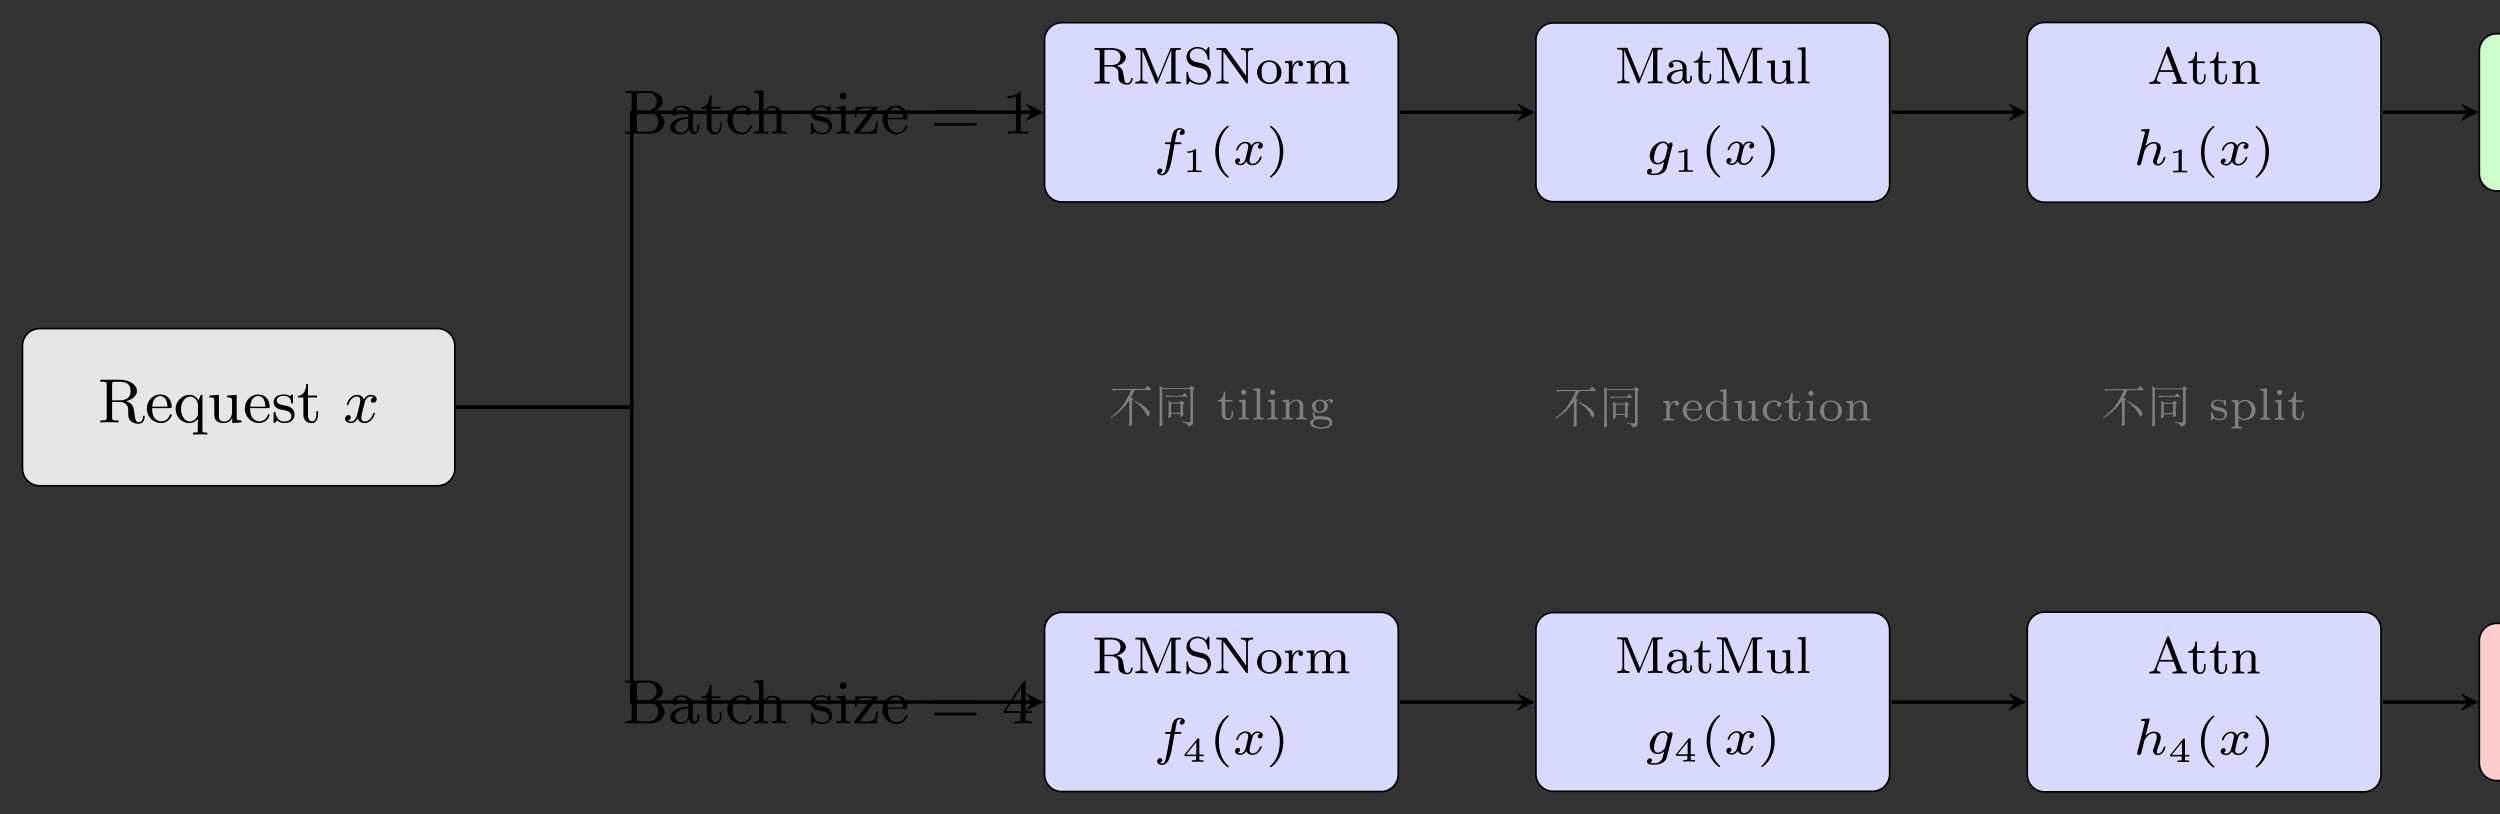
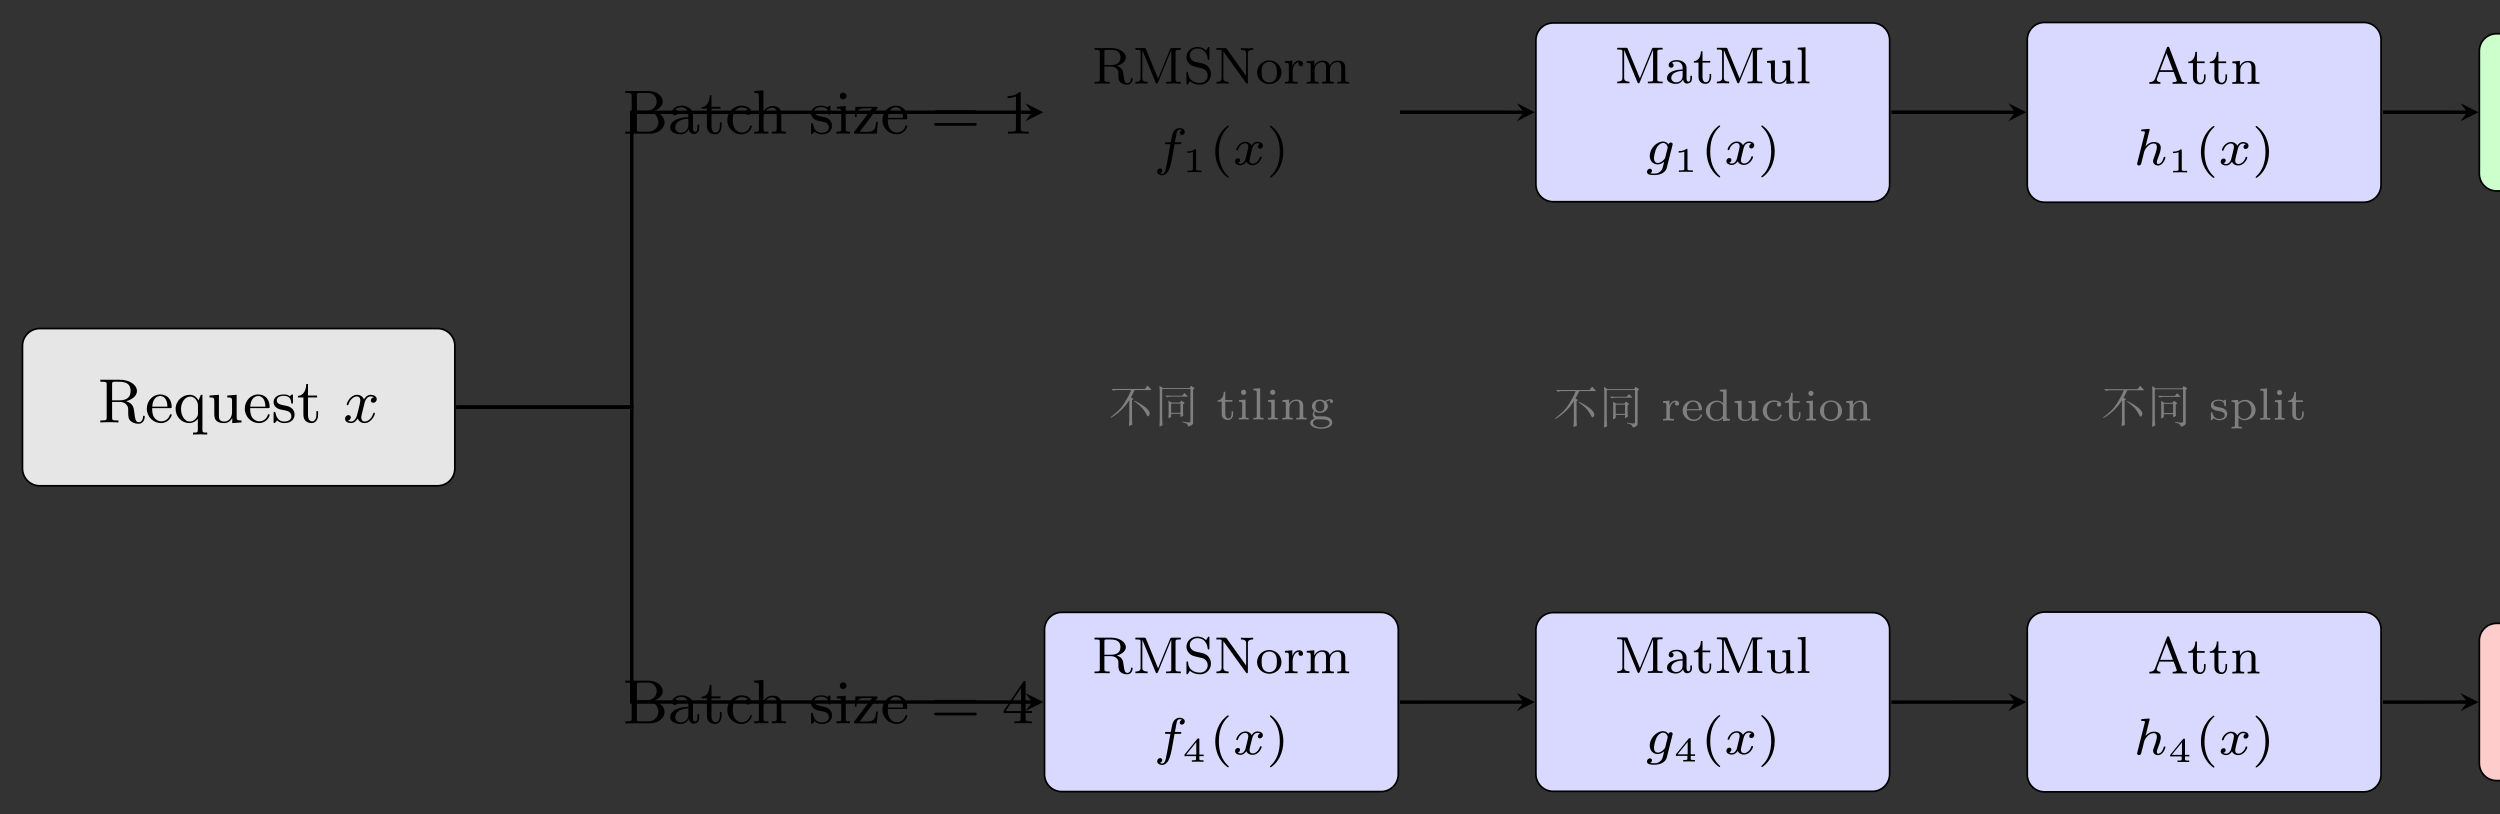
<svg xmlns="http://www.w3.org/2000/svg" xmlns:ns1="http://sodipodi.sourceforge.net/DTD/sodipodi-0.dtd" xmlns:ns2="http://www.inkscape.org/namespaces/inkscape" xmlns:xlink="http://www.w3.org/1999/xlink" width="576.89" height="187.91" viewBox="0 0 576.89 187.91" version="1.1" id="svg619" ns1:docname="nondeterminism-batch-path-divergence.svg">
  <rect x="0" y="0" width="576.89" height="187.91" fill="#333333" stroke="none" />
  <ns1:namedview id="namedview621" pagecolor="#ffffff" bordercolor="#000000" borderopacity="0.25" ns2:showpageshadow="2" ns2:pageopacity="0.0" ns2:pagecheckerboard="0" ns2:deskcolor="#d1d1d1" />
  <defs id="defs187">
    <g id="g158">
      <g id="glyph-0-0">
        <path d="M 10.828 -1.281 C 10.828 -1.375 10.828 -1.547 10.625 -1.547 C 10.438 -1.547 10.438 -1.406 10.438 -1.297 C 10.359 -0.391 9.906 -0.047 9.469 -0.047 C 9 -0.047 8.844 -0.328 8.734 -0.578 C 8.594 -0.891 8.469 -1.875 8.391 -2.516 C 8.266 -3.422 8.141 -4.375 6.547 -4.891 C 7.906 -5.266 9.031 -6.125 9.031 -7.25 C 9.031 -8.672 7.297 -9.844 5.172 -9.844 L 0.578 -9.844 L 0.578 -9.391 L 0.906 -9.391 C 2.016 -9.391 2.047 -9.234 2.047 -8.703 L 2.047 -1.141 C 2.047 -0.609 2.016 -0.453 0.906 -0.453 L 0.578 -0.453 L 0.578 0 C 1.25 -0.047 1.969 -0.047 2.672 -0.047 C 3.359 -0.047 4.078 -0.047 4.766 0 L 4.766 -0.453 L 4.438 -0.453 C 3.328 -0.453 3.297 -0.609 3.297 -1.141 L 3.297 -4.734 L 5.031 -4.734 C 6.062 -4.734 6.531 -4.188 6.578 -4.141 C 7.016 -3.594 7.016 -3.391 7.016 -2.359 C 7.016 -1.391 7.016 -0.766 7.703 -0.219 C 8.391 0.312 9.25 0.312 9.406 0.312 C 10.625 0.312 10.828 -0.938 10.828 -1.281 Z M 7.562 -7.25 C 7.562 -6 6.922 -5.094 4.969 -5.094 L 3.297 -5.094 L 3.297 -8.797 C 3.297 -9.172 3.328 -9.312 3.594 -9.359 C 3.734 -9.391 4.188 -9.391 4.5 -9.391 C 5.734 -9.391 7.562 -9.391 7.562 -7.25 Z M 7.562 -7.25 " id="path2" />
      </g>
      <g id="glyph-0-1">
        <path d="M 6.156 -1.719 C 6.156 -1.812 6.078 -1.906 5.953 -1.906 C 5.812 -1.906 5.766 -1.797 5.75 -1.75 C 5.266 -0.281 3.969 -0.25 3.766 -0.25 C 3.062 -0.25 2.484 -0.641 2.141 -1.125 C 1.672 -1.828 1.656 -2.688 1.656 -3.297 L 5.766 -3.297 C 6.078 -3.297 6.156 -3.297 6.156 -3.594 C 6.156 -5.078 5.344 -6.453 3.5 -6.453 C 1.766 -6.453 0.422 -4.953 0.422 -3.172 C 0.422 -1.281 1.938 0.156 3.688 0.156 C 5.453 0.156 6.156 -1.391 6.156 -1.719 Z M 5.172 -3.641 L 1.672 -3.641 C 1.797 -5.859 3.094 -6.094 3.5 -6.094 C 4.297 -6.094 5.156 -5.484 5.172 -3.641 Z M 5.172 -3.641 " id="path5" />
      </g>
      <g id="glyph-0-2">
        <path d="M 7.781 2.797 L 7.781 2.344 C 6.828 2.344 6.672 2.344 6.672 1.688 L 6.672 -6.375 L 6.312 -6.375 L 5.766 -5.094 C 5.078 -6.234 4.266 -6.375 3.766 -6.375 C 2.062 -6.375 0.484 -4.984 0.484 -3.094 C 0.484 -1.266 1.953 0.156 3.641 0.156 C 4.25 0.156 4.984 -0.062 5.609 -0.844 L 5.609 1.688 C 5.609 2.344 5.453 2.344 4.5 2.344 L 4.5 2.797 C 5.172 2.766 5.453 2.75 6.141 2.75 C 6.828 2.75 7.016 2.766 7.781 2.797 Z M 5.641 -1.984 C 5.641 -1.734 5.641 -1.672 5.438 -1.281 C 5.078 -0.656 4.469 -0.203 3.703 -0.203 C 2.641 -0.203 1.734 -1.469 1.734 -3.094 C 1.734 -4.766 2.75 -5.969 3.859 -5.969 C 4.984 -5.969 5.641 -4.766 5.641 -3.969 Z M 5.641 -1.984 " id="path8" />
      </g>
      <g id="glyph-0-3">
        <path d="M 7.875 0 L 7.875 -0.453 C 6.906 -0.453 6.766 -0.547 6.766 -1.25 L 6.766 -6.375 L 4.594 -6.203 L 4.594 -5.766 C 5.578 -5.766 5.703 -5.656 5.703 -4.953 L 5.703 -2.406 C 5.703 -1.125 4.984 -0.203 3.953 -0.203 C 2.75 -0.203 2.672 -0.828 2.672 -1.594 L 2.672 -6.375 L 0.5 -6.203 L 0.5 -5.766 C 1.609 -5.766 1.609 -5.719 1.609 -4.438 L 1.609 -2.281 C 1.609 -1.344 1.609 -0.734 2.281 -0.234 C 2.688 0.062 3.281 0.156 3.859 0.156 C 4.609 0.156 5.312 -0.172 5.734 -1.031 L 5.75 -1.031 L 5.75 0.156 Z M 7.875 0 " id="path11" />
      </g>
      <g id="glyph-0-4">
        <path d="M 5.328 -1.844 C 5.328 -2.5 5.047 -2.875 4.719 -3.219 C 4.234 -3.688 3.719 -3.781 2.656 -3.984 C 2.281 -4.062 1.219 -4.25 1.219 -5.078 C 1.219 -5.531 1.562 -6.141 2.859 -6.141 C 4.422 -6.141 4.531 -4.938 4.547 -4.578 C 4.562 -4.406 4.562 -4.328 4.75 -4.328 C 4.953 -4.328 4.953 -4.422 4.953 -4.703 L 4.953 -6.078 C 4.953 -6.328 4.953 -6.453 4.781 -6.453 C 4.703 -6.453 4.688 -6.453 4.5 -6.281 C 4.469 -6.25 4.344 -6.125 4.25 -6.047 C 3.797 -6.375 3.359 -6.453 2.859 -6.453 C 0.969 -6.453 0.484 -5.406 0.484 -4.672 C 0.484 -4.203 0.688 -3.828 1.016 -3.516 C 1.516 -3.062 2.062 -2.969 2.797 -2.844 C 3.531 -2.688 3.781 -2.656 4.094 -2.406 C 4.234 -2.297 4.594 -2.016 4.594 -1.469 C 4.594 -0.203 3.141 -0.203 2.938 -0.203 C 1.469 -0.203 1.094 -1.422 0.922 -2.203 C 0.875 -2.344 0.859 -2.438 0.688 -2.438 C 0.484 -2.438 0.484 -2.312 0.484 -2.062 L 0.484 -0.219 C 0.484 0.031 0.484 0.156 0.656 0.156 C 0.75 0.156 0.766 0.141 1.016 -0.125 C 1.078 -0.219 1.234 -0.406 1.312 -0.469 C 1.922 0.109 2.578 0.156 2.938 0.156 C 4.703 0.156 5.328 -0.875 5.328 -1.844 Z M 5.328 -1.844 " id="path14" />
      </g>
      <g id="glyph-0-5">
        <path d="M 4.922 -1.781 L 4.922 -2.609 L 4.531 -2.609 L 4.531 -1.828 C 4.531 -0.766 4.078 -0.25 3.562 -0.25 C 2.594 -0.25 2.594 -1.516 2.594 -1.766 L 2.594 -5.766 L 4.688 -5.766 L 4.688 -6.203 L 2.594 -6.203 L 2.594 -8.859 L 2.188 -8.859 C 2.172 -7.656 1.672 -6.172 0.281 -6.125 L 0.281 -5.766 L 1.531 -5.766 L 1.531 -1.781 C 1.531 -0.172 2.688 0.156 3.453 0.156 C 4.422 0.156 4.922 -0.766 4.922 -1.781 Z M 4.922 -1.781 " id="path17" />
      </g>
      <g id="glyph-0-6">
        <path d="M 9.656 -2.625 C 9.656 -3.922 8.406 -4.969 6.797 -5.141 C 8.219 -5.438 9.234 -6.344 9.234 -7.406 C 9.234 -8.672 7.844 -9.844 5.953 -9.844 L 0.594 -9.844 L 0.594 -9.391 L 0.922 -9.391 C 2.031 -9.391 2.062 -9.234 2.062 -8.703 L 2.062 -1.141 C 2.062 -0.609 2.031 -0.453 0.922 -0.453 L 0.594 -0.453 L 0.594 0 L 6.359 0 C 8.297 0 9.656 -1.281 9.656 -2.625 Z M 7.844 -7.406 C 7.844 -6.297 6.891 -5.297 5.531 -5.297 L 3.266 -5.297 L 3.266 -8.797 C 3.266 -9.297 3.297 -9.391 3.969 -9.391 L 5.844 -9.391 C 7.266 -9.391 7.844 -8.266 7.844 -7.406 Z M 8.219 -2.656 C 8.219 -1.547 7.359 -0.453 5.875 -0.453 L 3.969 -0.453 C 3.297 -0.453 3.266 -0.547 3.266 -1.031 L 3.266 -4.938 L 6 -4.938 C 7.672 -4.938 8.219 -3.531 8.219 -2.656 Z M 8.219 -2.656 " id="path20" />
      </g>
      <g id="glyph-0-7">
        <path d="M 7.156 -1.281 L 7.156 -2.094 L 6.75 -2.094 L 6.75 -1.297 C 6.75 -1.141 6.75 -0.422 6.234 -0.422 C 5.719 -0.422 5.719 -1.109 5.719 -1.344 L 5.719 -3.859 C 5.719 -4.688 5.719 -5.172 5.078 -5.766 C 4.531 -6.234 3.844 -6.453 3.125 -6.453 C 1.922 -6.453 0.906 -5.844 0.906 -4.922 C 0.906 -4.484 1.203 -4.234 1.578 -4.234 C 1.969 -4.234 2.25 -4.531 2.25 -4.891 C 2.25 -5.516 1.594 -5.594 1.594 -5.594 C 1.984 -5.969 2.672 -6.094 3.094 -6.094 C 3.828 -6.094 4.656 -5.547 4.656 -4.281 L 4.656 -3.797 C 3.875 -3.781 2.797 -3.703 1.828 -3.234 C 0.797 -2.734 0.469 -1.984 0.469 -1.406 C 0.469 -0.234 1.875 0.156 2.844 0.156 C 4.031 0.156 4.578 -0.641 4.781 -1.031 C 4.859 -0.438 5.266 0.094 5.891 0.094 C 6.25 0.094 7.156 -0.125 7.156 -1.281 Z M 4.656 -2.031 C 4.656 -0.641 3.578 -0.203 2.938 -0.203 C 2.266 -0.203 1.625 -0.688 1.625 -1.406 C 1.625 -2.359 2.453 -3.375 4.656 -3.453 Z M 4.656 -2.031 " id="path23" />
      </g>
      <g id="glyph-0-8">
        <path d="M 6.156 -1.719 C 6.156 -1.891 6 -1.891 5.953 -1.891 C 5.797 -1.891 5.797 -1.859 5.703 -1.609 C 5.375 -0.625 4.562 -0.25 3.828 -0.25 C 2.906 -0.25 1.734 -1 1.734 -3.125 C 1.734 -5.375 2.875 -6.047 3.75 -6.047 C 3.938 -6.047 4.703 -6.016 5.25 -5.656 C 4.938 -5.609 4.656 -5.406 4.656 -4.984 C 4.656 -4.609 4.938 -4.328 5.312 -4.328 C 5.688 -4.328 6 -4.562 6 -5.016 C 6 -5.906 4.984 -6.453 3.719 -6.453 C 1.875 -6.453 0.484 -4.906 0.484 -3.109 C 0.484 -1.25 1.984 0.156 3.688 0.156 C 5.688 0.156 6.156 -1.578 6.156 -1.719 Z M 6.156 -1.719 " id="path26" />
      </g>
      <g id="glyph-0-9">
        <path d="M 7.875 0 L 7.875 -0.453 C 7.141 -0.453 6.781 -0.453 6.766 -0.891 L 6.766 -3.656 C 6.766 -4.859 6.766 -5.266 6.375 -5.781 C 6.031 -6.188 5.484 -6.375 4.766 -6.375 C 3.797 -6.375 3.094 -5.859 2.656 -5.062 L 2.641 -5.062 L 2.641 -10 L 0.5 -9.844 L 0.5 -9.391 C 1.484 -9.391 1.609 -9.297 1.609 -8.594 L 1.609 -1.109 C 1.609 -0.453 1.453 -0.453 0.5 -0.453 L 0.5 0 C 1.188 -0.031 1.453 -0.047 2.141 -0.047 C 2.844 -0.047 3.031 -0.031 3.781 0 L 3.781 -0.453 C 2.844 -0.453 2.672 -0.453 2.672 -1.109 L 2.672 -3.734 C 2.672 -5.266 3.766 -6 4.672 -6 C 5.516 -6 5.703 -5.297 5.703 -4.438 L 5.703 -1.109 C 5.703 -0.453 5.547 -0.453 4.594 -0.453 L 4.594 0 C 5.266 -0.031 5.547 -0.047 6.234 -0.047 C 6.922 -0.047 7.109 -0.031 7.875 0 Z M 7.875 0 " id="path29" />
      </g>
      <g id="glyph-0-10">
        <path d="M 3.641 0 L 3.641 -0.453 C 2.703 -0.453 2.656 -0.516 2.656 -1.078 L 2.656 -6.375 L 0.578 -6.203 L 0.578 -5.766 C 1.5 -5.766 1.625 -5.672 1.625 -4.969 L 1.625 -1.109 C 1.625 -0.453 1.469 -0.453 0.516 -0.453 L 0.516 0 C 1.172 -0.031 1.469 -0.047 2.109 -0.047 C 2.328 -0.047 2.938 -0.047 3.641 0 Z M 2.844 -8.688 C 2.844 -9.125 2.5 -9.469 2.062 -9.469 C 1.625 -9.469 1.281 -9.125 1.281 -8.688 C 1.281 -8.25 1.625 -7.906 2.062 -7.906 C 2.5 -7.906 2.844 -8.25 2.844 -8.688 Z M 2.844 -8.688 " id="path32" />
      </g>
      <g id="glyph-0-11">
        <path d="M 5.953 -2.734 L 5.547 -2.734 C 5.406 -1.141 5.219 -0.406 3.422 -0.406 L 1.734 -0.406 L 5.781 -5.75 C 5.906 -5.906 5.906 -5.938 5.906 -6 C 5.906 -6.203 5.766 -6.203 5.516 -6.203 L 0.781 -6.203 L 0.625 -3.844 L 1.016 -3.844 C 1.109 -5.312 1.375 -5.844 3 -5.844 L 4.609 -5.844 L 0.547 -0.484 C 0.422 -0.328 0.422 -0.297 0.422 -0.234 C 0.422 0 0.547 0 0.812 0 L 5.703 0 Z M 5.953 -2.734 " id="path35" />
      </g>
      <g id="glyph-0-12">
        <path d="M 10.672 -5.078 C 10.672 -5.391 10.359 -5.391 10.141 -5.391 L 1.359 -5.391 C 1.141 -5.391 0.828 -5.391 0.828 -5.078 C 0.828 -4.766 1.109 -4.766 1.297 -4.766 L 10.203 -4.766 C 10.406 -4.766 10.672 -4.766 10.672 -5.078 Z M 10.672 -2.141 C 10.672 -2.453 10.406 -2.453 10.203 -2.453 L 1.297 -2.453 C 1.109 -2.453 0.828 -2.453 0.828 -2.141 C 0.828 -1.828 1.141 -1.828 1.359 -1.828 L 10.141 -1.828 C 10.359 -1.828 10.672 -1.828 10.672 -2.141 Z M 10.672 -2.141 " id="path38" />
      </g>
      <g id="glyph-0-13">
        <path d="M 6.219 0 L 6.219 -0.453 L 5.766 -0.453 C 4.422 -0.453 4.375 -0.625 4.375 -1.156 L 4.375 -9.203 C 4.375 -9.562 4.359 -9.594 4 -9.594 C 3.109 -8.672 1.781 -8.672 1.344 -8.672 L 1.344 -8.219 C 1.609 -8.219 2.5 -8.219 3.266 -8.594 L 3.266 -1.156 C 3.266 -0.625 3.234 -0.453 1.891 -0.453 L 1.422 -0.453 L 1.422 0 C 1.938 -0.047 3.234 -0.047 3.812 -0.047 C 4.406 -0.047 5.703 -0.047 6.219 0 Z M 6.219 0 " id="path41" />
      </g>
      <g id="glyph-0-14">
        <path d="M 6.969 -2.375 L 6.969 -2.828 L 5.5 -2.828 L 5.5 -9.359 C 5.5 -9.656 5.5 -9.75 5.234 -9.75 C 5.062 -9.75 5.047 -9.734 4.906 -9.531 L 0.422 -2.828 L 0.422 -2.375 L 4.344 -2.375 L 4.344 -1.141 C 4.344 -0.609 4.312 -0.453 3.234 -0.453 L 2.906 -0.453 L 2.906 0 C 3.812 -0.047 4.828 -0.047 4.922 -0.047 C 5 -0.047 6.031 -0.047 6.938 0 L 6.938 -0.453 L 6.625 -0.453 C 5.547 -0.453 5.5 -0.609 5.5 -1.141 L 5.5 -2.375 Z M 4.438 -2.828 L 0.875 -2.828 L 4.438 -8.156 Z M 4.438 -2.828 " id="path44" />
      </g>
      <g id="glyph-1-0">
        <path d="M 7.094 -5.812 C 6.562 -5.719 6.391 -5.266 6.391 -5.047 C 6.391 -4.766 6.594 -4.531 6.953 -4.531 C 7.359 -4.531 7.75 -4.875 7.75 -5.375 C 7.75 -6.031 7.031 -6.375 6.359 -6.375 C 5.484 -6.375 4.984 -5.609 4.812 -5.297 C 4.531 -6 3.906 -6.375 3.219 -6.375 C 1.672 -6.375 0.828 -4.531 0.828 -4.156 C 0.828 -4.016 0.938 -3.969 1.031 -3.969 C 1.172 -3.969 1.203 -4.047 1.234 -4.141 C 1.688 -5.562 2.641 -6 3.188 -6 C 3.594 -6 3.969 -5.734 3.969 -5.062 C 3.969 -4.531 3.359 -2.234 3.172 -1.547 C 3.047 -1.094 2.625 -0.203 1.828 -0.203 C 1.547 -0.203 1.234 -0.297 1.094 -0.391 C 1.484 -0.469 1.766 -0.797 1.766 -1.172 C 1.766 -1.531 1.5 -1.688 1.219 -1.688 C 0.812 -1.688 0.438 -1.328 0.438 -0.828 C 0.438 -0.125 1.203 0.156 1.812 0.156 C 2.656 0.156 3.141 -0.531 3.359 -0.922 C 3.719 0.031 4.562 0.156 4.953 0.156 C 6.516 0.156 7.328 -1.719 7.328 -2.062 C 7.328 -2.125 7.297 -2.234 7.141 -2.234 C 6.984 -2.234 6.969 -2.172 6.906 -1.953 C 6.578 -0.922 5.75 -0.203 5 -0.203 C 4.578 -0.203 4.188 -0.469 4.188 -1.156 C 4.188 -1.469 4.391 -2.266 4.531 -2.812 C 4.578 -3.062 4.969 -4.625 5 -4.719 C 5.172 -5.25 5.609 -6 6.344 -6 C 6.594 -6 6.875 -5.969 7.094 -5.812 Z M 7.094 -5.812 " id="path47" />
      </g>
      <g id="glyph-2-0">
        <path d="M 9.344 -1.094 C 9.344 -1.156 9.344 -1.312 9.141 -1.312 C 8.969 -1.312 8.969 -1.188 8.969 -1.109 C 8.906 -0.344 8.484 -0.078 8.141 -0.078 C 7.5 -0.078 7.422 -0.641 7.219 -2.156 C 7.125 -2.844 7.016 -3.672 5.688 -4.078 C 6.625 -4.312 7.781 -5 7.781 -6.031 C 7.781 -7.219 6.25 -8.203 4.469 -8.203 L 0.547 -8.203 L 0.547 -7.797 L 0.812 -7.797 C 1.734 -7.797 1.766 -7.672 1.766 -7.219 L 1.766 -0.969 C 1.766 -0.531 1.734 -0.391 0.812 -0.391 L 0.547 -0.391 L 0.547 0 L 2.297 -0.031 L 4.047 0 L 4.047 -0.391 L 3.781 -0.391 C 2.859 -0.391 2.828 -0.531 2.828 -0.969 L 2.828 -3.938 L 4.344 -3.938 C 5.234 -3.938 5.625 -3.484 5.719 -3.391 C 6.062 -3.016 6.062 -2.781 6.062 -1.969 C 6.062 -1.219 6.062 -0.703 6.562 -0.25 C 7.078 0.188 7.75 0.25 8.094 0.25 C 9.094 0.25 9.344 -0.734 9.344 -1.094 Z M 6.531 -6.031 C 6.531 -4.703 5.562 -4.266 4.312 -4.266 L 2.828 -4.266 L 2.828 -7.312 C 2.828 -7.625 2.844 -7.75 3.125 -7.781 C 3.234 -7.797 3.625 -7.797 3.859 -7.797 C 4.938 -7.797 6.531 -7.797 6.531 -6.031 Z M 6.531 -6.031 " id="path50" />
      </g>
      <g id="glyph-2-1">
        <path d="M 11.078 0 L 11.078 -0.391 L 10.812 -0.391 C 9.891 -0.391 9.859 -0.531 9.859 -0.969 L 9.859 -7.219 C 9.859 -7.672 9.891 -7.797 10.812 -7.797 L 11.078 -7.797 L 11.078 -8.203 L 9.047 -8.203 C 8.719 -8.203 8.703 -8.156 8.609 -7.938 L 5.828 -1.141 L 3.047 -7.922 C 2.953 -8.156 2.938 -8.203 2.609 -8.203 L 0.594 -8.203 L 0.594 -7.797 L 0.859 -7.797 C 1.781 -7.797 1.797 -7.672 1.797 -7.219 L 1.797 -1.281 C 1.797 -0.969 1.797 -0.391 0.594 -0.391 L 0.594 0 C 1.125 -0.031 1.688 -0.031 2 -0.031 C 2.312 -0.031 2.875 -0.031 3.422 0 L 3.422 -0.391 C 2.203 -0.391 2.203 -0.969 2.203 -1.281 L 2.203 -7.656 L 2.219 -7.672 L 5.25 -0.281 C 5.312 -0.125 5.359 0 5.531 0 C 5.688 0 5.75 -0.141 5.812 -0.281 L 8.875 -7.766 L 8.875 -0.969 C 8.875 -0.531 8.859 -0.391 7.938 -0.391 L 7.672 -0.391 L 7.672 0 L 9.375 -0.031 Z M 11.078 0 " id="path53" />
      </g>
      <g id="glyph-2-2">
        <path d="M 6.359 -2.219 C 6.359 -3.266 5.672 -4.328 4.453 -4.625 L 2.797 -5 C 2.031 -5.188 1.469 -5.797 1.469 -6.531 C 1.469 -7.328 2.156 -8.094 3.203 -8.094 C 5.281 -8.094 5.562 -6.141 5.609 -5.688 C 5.641 -5.562 5.656 -5.469 5.812 -5.469 C 6 -5.469 6 -5.562 6 -5.781 L 6 -8.141 C 6 -8.328 6 -8.453 5.844 -8.453 C 5.75 -8.453 5.719 -8.406 5.641 -8.281 L 5.219 -7.609 C 4.625 -8.266 3.859 -8.453 3.188 -8.453 C 1.766 -8.453 0.703 -7.375 0.703 -6.141 C 0.703 -5.234 1.219 -4.734 1.453 -4.5 C 1.891 -4.062 2.281 -3.969 3.578 -3.672 C 4.609 -3.438 4.781 -3.391 5.188 -2.969 C 5.297 -2.844 5.609 -2.438 5.609 -1.844 C 5.609 -1.016 4.969 -0.141 3.844 -0.141 C 2.516 -0.141 1.156 -0.781 1.078 -2.453 C 1.062 -2.641 1.062 -2.719 0.906 -2.719 C 0.703 -2.719 0.703 -2.625 0.703 -2.406 L 0.703 -0.062 C 0.703 0.125 0.703 0.25 0.859 0.25 C 0.953 0.25 0.969 0.234 1.062 0.109 C 1.109 0.031 1.156 -0.078 1.484 -0.578 C 2.25 0.094 3.125 0.25 3.859 0.25 C 5.359 0.25 6.359 -0.938 6.359 -2.219 Z M 6.359 -2.219 " id="path56" />
      </g>
      <g id="glyph-2-3">
        <path d="M 9.016 -7.797 L 9.016 -8.203 C 8.469 -8.156 7.906 -8.156 7.594 -8.156 C 7.281 -8.156 6.719 -8.156 6.188 -8.203 L 6.188 -7.797 C 7.391 -7.797 7.391 -7.219 7.391 -6.906 L 7.391 -1.781 L 2.922 -8.016 C 2.781 -8.188 2.766 -8.203 2.531 -8.203 L 0.531 -8.203 L 0.531 -7.797 L 0.859 -7.797 C 1.078 -7.797 1.172 -7.797 1.422 -7.781 C 1.734 -7.734 1.734 -7.734 1.734 -7.5 L 1.734 -1.281 C 1.734 -0.969 1.734 -0.391 0.531 -0.391 L 0.531 0 C 1.062 -0.031 1.625 -0.031 1.938 -0.031 C 2.25 -0.031 2.812 -0.031 3.359 0 L 3.359 -0.391 C 2.141 -0.391 2.141 -0.969 2.141 -1.281 L 2.141 -7.406 L 7.344 -0.188 C 7.453 -0.031 7.469 0 7.594 0 C 7.797 0 7.797 -0.125 7.797 -0.344 L 7.797 -6.906 C 7.797 -7.219 7.797 -7.797 9.016 -7.797 Z M 9.016 -7.797 " id="path59" />
      </g>
      <g id="glyph-2-4">
        <path d="M 6 -2.562 C 6 -4.062 4.766 -5.359 3.188 -5.359 C 1.594 -5.359 0.359 -4.062 0.359 -2.562 C 0.359 -1.062 1.641 0.125 3.188 0.125 C 4.734 0.125 6 -1.062 6 -2.562 Z M 4.938 -2.656 C 4.938 -2.109 4.906 -1.453 4.578 -0.953 C 4.25 -0.469 3.703 -0.25 3.188 -0.25 C 2.531 -0.25 2.031 -0.562 1.766 -0.984 C 1.469 -1.469 1.422 -2.062 1.422 -2.656 C 1.422 -3.125 1.422 -3.844 1.797 -4.359 C 2.109 -4.781 2.609 -5.016 3.188 -5.016 C 3.797 -5.016 4.312 -4.719 4.594 -4.297 C 4.922 -3.797 4.938 -3.141 4.938 -2.656 Z M 4.938 -2.656 " id="path62" />
      </g>
      <g id="glyph-2-5">
        <path d="M 4.609 -4.531 C 4.609 -4.953 4.219 -5.297 3.703 -5.297 C 2.922 -5.297 2.391 -4.703 2.141 -4.031 L 2.125 -4.031 L 2.125 -5.297 L 0.422 -5.156 L 0.422 -4.766 C 1.234 -4.766 1.328 -4.688 1.328 -4.094 L 1.328 -0.938 C 1.328 -0.391 1.188 -0.391 0.422 -0.391 L 0.422 0 C 0.891 -0.031 1.547 -0.031 1.844 -0.031 C 2.547 -0.031 2.562 -0.031 3.344 0 L 3.344 -0.391 L 3.109 -0.391 C 2.234 -0.391 2.203 -0.531 2.203 -0.953 L 2.203 -2.734 C 2.203 -3.641 2.578 -4.938 3.734 -4.953 C 3.656 -4.906 3.547 -4.812 3.547 -4.531 C 3.547 -4.156 3.828 -4 4.062 -4 C 4.359 -4 4.609 -4.188 4.609 -4.531 Z M 4.609 -4.531 " id="path65" />
      </g>
      <g id="glyph-2-6">
        <path d="M 10.281 0 L 10.281 -0.391 C 9.516 -0.391 9.375 -0.391 9.375 -0.938 L 9.375 -3.641 C 9.375 -4.609 8.953 -5.297 7.641 -5.297 C 6.547 -5.297 5.984 -4.531 5.797 -4.188 C 5.578 -5.047 4.891 -5.297 4.109 -5.297 C 2.953 -5.297 2.406 -4.469 2.25 -4.141 L 2.234 -4.141 L 2.234 -5.297 L 0.484 -5.156 L 0.484 -4.766 C 1.312 -4.766 1.406 -4.688 1.406 -4.094 L 1.406 -0.938 C 1.406 -0.391 1.266 -0.391 0.484 -0.391 L 0.484 0 C 1.016 -0.031 1.531 -0.031 1.859 -0.031 C 2.203 -0.031 2.719 -0.031 3.234 0 L 3.234 -0.391 C 2.453 -0.391 2.312 -0.391 2.312 -0.938 L 2.312 -3.109 C 2.312 -4.375 3.266 -4.953 4.016 -4.953 C 4.797 -4.953 4.938 -4.344 4.938 -3.688 L 4.938 -0.938 C 4.938 -0.391 4.781 -0.391 4.016 -0.391 L 4.016 0 C 4.531 -0.031 5.062 -0.031 5.391 -0.031 C 5.734 -0.031 6.234 -0.031 6.75 0 L 6.75 -0.391 C 5.984 -0.391 5.844 -0.391 5.844 -0.938 L 5.844 -3.109 C 5.844 -4.375 6.797 -4.953 7.547 -4.953 C 8.328 -4.953 8.453 -4.344 8.453 -3.688 L 8.453 -0.938 C 8.453 -0.391 8.312 -0.391 7.547 -0.391 L 7.547 0 C 8.062 -0.031 8.594 -0.031 8.922 -0.031 C 9.266 -0.031 9.766 -0.031 10.281 0 Z M 10.281 0 " id="path68" />
      </g>
      <g id="glyph-2-7">
        <path d="M 6.172 -1.078 L 6.172 -1.734 L 5.797 -1.734 L 5.797 -1.078 C 5.797 -0.594 5.609 -0.391 5.359 -0.391 C 4.922 -0.391 4.922 -0.953 4.922 -1.078 L 4.922 -3.578 C 4.922 -4.75 3.781 -5.359 2.688 -5.359 C 1.688 -5.359 0.797 -4.969 0.797 -4.172 C 0.797 -3.812 1.062 -3.594 1.375 -3.594 C 1.703 -3.594 1.938 -3.844 1.938 -4.156 C 1.938 -4.453 1.75 -4.656 1.484 -4.719 C 1.938 -5.016 2.578 -5.016 2.656 -5.016 C 3.344 -5.016 4.016 -4.547 4.016 -3.562 L 4.016 -3.188 C 3.312 -3.156 2.516 -3.125 1.672 -2.766 C 0.609 -2.312 0.406 -1.625 0.406 -1.219 C 0.406 -0.188 1.625 0.125 2.453 0.125 C 3.328 0.125 3.859 -0.375 4.125 -0.859 C 4.188 -0.391 4.5 0.062 5.031 0.062 C 5.141 0.062 6.172 0.016 6.172 -1.078 Z M 4.016 -1.688 C 4.016 -0.531 3.031 -0.219 2.547 -0.219 C 1.922 -0.219 1.391 -0.641 1.391 -1.219 C 1.391 -2 2.141 -2.812 4.016 -2.875 Z M 4.016 -1.688 " id="path71" />
      </g>
      <g id="glyph-2-8">
        <path d="M 4.234 -1.5 L 4.234 -2.172 L 3.859 -2.172 L 3.859 -1.531 C 3.859 -0.703 3.484 -0.25 3.031 -0.25 C 2.234 -0.25 2.234 -1.281 2.234 -1.469 L 2.234 -4.781 L 4.016 -4.781 L 4.016 -5.172 L 2.234 -5.172 L 2.234 -7.375 L 1.859 -7.375 C 1.844 -6.281 1.359 -5.141 0.234 -5.109 L 0.234 -4.781 L 1.312 -4.781 L 1.312 -1.5 C 1.312 -0.094 2.406 0.125 2.953 0.125 C 3.75 0.125 4.234 -0.594 4.234 -1.5 Z M 4.234 -1.5 " id="path74" />
      </g>
      <g id="glyph-2-9">
        <path d="M 6.75 0 L 6.75 -0.391 C 5.922 -0.391 5.828 -0.484 5.828 -1.062 L 5.828 -5.297 L 4.016 -5.156 L 4.016 -4.766 C 4.828 -4.766 4.922 -4.688 4.922 -4.094 L 4.922 -2 C 4.922 -0.969 4.297 -0.219 3.391 -0.219 C 2.359 -0.219 2.312 -0.734 2.312 -1.328 L 2.312 -5.297 L 0.484 -5.156 L 0.484 -4.766 C 1.406 -4.766 1.406 -4.734 1.406 -3.656 L 1.406 -1.859 C 1.406 -1 1.406 0.125 3.328 0.125 C 4.453 0.125 4.891 -0.75 4.938 -0.859 L 4.953 -0.859 L 4.953 0.125 Z M 6.75 0 " id="path77" />
      </g>
      <g id="glyph-2-10">
        <path d="M 3.203 0 L 3.203 -0.391 C 2.438 -0.391 2.297 -0.391 2.297 -0.938 L 2.297 -8.328 L 0.5 -8.203 L 0.5 -7.797 C 1.312 -7.797 1.422 -7.719 1.422 -7.125 L 1.422 -0.938 C 1.422 -0.391 1.266 -0.391 0.5 -0.391 L 0.5 0 C 0.969 -0.031 1.641 -0.031 1.844 -0.031 C 2.094 -0.031 2.734 -0.031 3.203 0 Z M 3.203 0 " id="path80" />
      </g>
      <g id="glyph-2-11">
        <path d="M 9.109 0 L 9.109 -0.391 L 8.906 -0.391 C 8.141 -0.391 8.031 -0.5 7.891 -0.891 L 5.078 -8.297 C 5.016 -8.453 4.984 -8.562 4.781 -8.562 C 4.562 -8.562 4.531 -8.469 4.469 -8.297 L 1.781 -1.234 C 1.672 -0.906 1.422 -0.391 0.438 -0.391 L 0.438 0 C 0.812 -0.031 1.453 -0.031 1.672 -0.031 C 2.047 -0.031 2.406 -0.031 3 0 L 3 -0.391 C 2.469 -0.406 2.156 -0.641 2.156 -1 C 2.156 -1.078 2.156 -1.109 2.219 -1.25 L 2.781 -2.75 L 6.047 -2.75 L 6.719 -0.969 C 6.781 -0.828 6.781 -0.75 6.781 -0.75 C 6.781 -0.391 6.156 -0.391 5.812 -0.391 L 5.812 0 L 7.531 -0.031 C 8.203 -0.031 8.406 -0.031 9.109 0 Z M 5.891 -3.141 L 2.922 -3.141 L 4.422 -7.062 Z M 5.891 -3.141 " id="path83" />
      </g>
      <g id="glyph-2-12">
        <path d="M 6.75 0 L 6.75 -0.391 C 5.969 -0.391 5.828 -0.391 5.828 -0.938 L 5.828 -3.641 C 5.828 -4.641 5.375 -5.297 4.109 -5.297 C 2.922 -5.297 2.391 -4.422 2.25 -4.141 L 2.234 -4.141 L 2.234 -5.297 L 0.484 -5.156 L 0.484 -4.766 C 1.312 -4.766 1.406 -4.688 1.406 -4.094 L 1.406 -0.938 C 1.406 -0.391 1.266 -0.391 0.484 -0.391 L 0.484 0 C 1.016 -0.031 1.531 -0.031 1.859 -0.031 C 2.203 -0.031 2.719 -0.031 3.234 0 L 3.234 -0.391 C 2.453 -0.391 2.312 -0.391 2.312 -0.938 L 2.312 -3.109 C 2.312 -4.375 3.281 -4.953 4.016 -4.953 C 4.734 -4.953 4.922 -4.438 4.922 -3.688 L 4.922 -0.938 C 4.922 -0.391 4.781 -0.391 4.016 -0.391 L 4.016 0 C 4.531 -0.031 5.047 -0.031 5.375 -0.031 C 5.719 -0.031 6.234 -0.031 6.75 0 Z M 6.75 0 " id="path86" />
      </g>
      <g id="glyph-3-0">
        <path d="M 4.891 -4.734 L 6.062 -4.734 C 6.297 -4.734 6.453 -4.734 6.453 -5 C 6.453 -5.172 6.297 -5.172 6.078 -5.172 L 4.969 -5.172 C 5.25 -6.703 5.344 -7.25 5.438 -7.594 C 5.5 -7.859 5.766 -8.109 6.047 -8.109 C 6.062 -8.109 6.391 -8.109 6.609 -7.969 C 6.125 -7.812 6.078 -7.375 6.078 -7.312 C 6.078 -7.047 6.281 -6.859 6.562 -6.859 C 6.891 -6.859 7.25 -7.141 7.25 -7.594 C 7.25 -8.141 6.656 -8.453 6.047 -8.453 C 5.516 -8.453 4.938 -8.141 4.609 -7.547 C 4.375 -7.109 4.266 -6.562 4.016 -5.172 L 3.078 -5.172 C 2.828 -5.172 2.672 -5.172 2.672 -4.906 C 2.672 -4.734 2.828 -4.734 3.047 -4.734 L 3.938 -4.734 C 3.922 -4.672 3.172 -0.344 2.875 0.938 C 2.812 1.203 2.609 2.109 2.047 2.109 C 2.031 2.109 1.734 2.109 1.516 1.969 C 2 1.812 2.047 1.375 2.047 1.312 C 2.047 1.047 1.844 0.859 1.562 0.859 C 1.234 0.859 0.875 1.141 0.875 1.594 C 0.875 2.141 1.438 2.453 2.047 2.453 C 2.812 2.453 3.344 1.656 3.484 1.391 C 3.906 0.594 4.188 -0.891 4.219 -1.031 Z M 4.891 -4.734 " id="path89" />
      </g>
      <g id="glyph-3-1">
        <path d="M 2.984 -1.266 C 2.875 -0.859 2.469 -0.219 1.859 -0.219 C 1.828 -0.219 1.469 -0.219 1.219 -0.391 C 1.703 -0.547 1.734 -0.969 1.734 -1.047 C 1.734 -1.312 1.531 -1.484 1.266 -1.484 C 0.922 -1.484 0.578 -1.203 0.578 -0.75 C 0.578 -0.156 1.25 0.125 1.844 0.125 C 2.391 0.125 2.875 -0.234 3.188 -0.734 C 3.469 -0.094 4.125 0.125 4.609 0.125 C 5.984 0.125 6.719 -1.375 6.719 -1.719 C 6.719 -1.875 6.562 -1.875 6.531 -1.875 C 6.359 -1.875 6.344 -1.812 6.297 -1.672 C 6.047 -0.844 5.328 -0.219 4.656 -0.219 C 4.172 -0.219 3.922 -0.547 3.922 -1 C 3.922 -1.312 4.219 -2.406 4.547 -3.734 C 4.781 -4.656 5.328 -4.953 5.719 -4.953 C 5.75 -4.953 6.125 -4.953 6.375 -4.781 C 5.984 -4.688 5.844 -4.344 5.844 -4.125 C 5.844 -3.859 6.047 -3.688 6.328 -3.688 C 6.594 -3.688 7 -3.906 7 -4.422 C 7 -5.094 6.234 -5.297 5.75 -5.297 C 5.141 -5.297 4.672 -4.891 4.406 -4.438 C 4.188 -4.938 3.641 -5.297 2.969 -5.297 C 1.625 -5.297 0.859 -3.812 0.859 -3.453 C 0.859 -3.297 1.016 -3.297 1.062 -3.297 C 1.219 -3.297 1.219 -3.344 1.281 -3.5 C 1.578 -4.438 2.344 -4.953 2.922 -4.953 C 3.328 -4.953 3.641 -4.734 3.641 -4.156 C 3.641 -3.922 3.5 -3.328 3.391 -2.922 Z M 2.984 -1.266 " id="path92" />
      </g>
      <g id="glyph-3-2">
        <path d="M 6.391 -4.422 C 6.438 -4.609 6.438 -4.672 6.438 -4.688 C 6.438 -4.938 6.219 -5.062 6.031 -5.062 C 5.75 -5.062 5.516 -4.844 5.469 -4.609 C 5.266 -4.938 4.859 -5.297 4.234 -5.297 C 2.734 -5.297 1.156 -3.688 1.156 -1.969 C 1.156 -0.734 2 0 2.984 0 C 3.547 0 4.062 -0.281 4.484 -0.641 L 4.219 0.438 C 4.094 0.938 4.016 1.266 3.547 1.672 C 3.031 2.109 2.516 2.109 2.203 2.109 C 1.656 2.109 1.5 2.078 1.281 2.031 C 1.578 1.891 1.672 1.594 1.672 1.422 C 1.672 1.141 1.438 0.984 1.203 0.984 C 0.859 0.984 0.516 1.266 0.516 1.719 C 0.516 2.438 1.547 2.453 2.219 2.453 C 4.109 2.453 4.906 1.484 5.078 0.797 Z M 4.734 -1.594 C 4.688 -1.422 4.688 -1.391 4.469 -1.156 C 4.062 -0.641 3.484 -0.344 3.031 -0.344 C 2.406 -0.344 2.125 -0.859 2.125 -1.469 C 2.125 -2 2.453 -3.344 2.766 -3.875 C 3.266 -4.719 3.828 -4.953 4.234 -4.953 C 5.078 -4.953 5.297 -4.062 5.297 -3.938 C 5.297 -3.906 5.297 -3.891 5.266 -3.75 Z M 4.734 -1.594 " id="path95" />
      </g>
      <g id="glyph-3-3">
        <path d="M 3.75 -7.969 C 3.766 -7.984 3.797 -8.141 3.797 -8.156 C 3.797 -8.219 3.75 -8.328 3.609 -8.328 C 3.375 -8.328 2.375 -8.234 2.078 -8.203 C 1.984 -8.203 1.812 -8.188 1.812 -7.938 C 1.812 -7.766 1.984 -7.766 2.125 -7.766 C 2.703 -7.766 2.703 -7.688 2.703 -7.578 C 2.703 -7.5 2.672 -7.422 2.656 -7.312 L 0.953 -0.531 C 0.906 -0.312 0.906 -0.281 0.906 -0.266 C 0.906 -0.078 1.047 0.125 1.312 0.125 C 1.438 0.125 1.672 0.062 1.797 -0.188 C 1.844 -0.266 1.938 -0.703 2 -0.953 L 2.281 -2.016 C 2.312 -2.203 2.438 -2.656 2.469 -2.828 C 2.594 -3.281 2.594 -3.297 2.828 -3.688 C 3.219 -4.266 3.812 -4.953 4.75 -4.953 C 5.422 -4.953 5.453 -4.406 5.453 -4.109 C 5.453 -3.391 4.938 -2.062 4.75 -1.562 C 4.625 -1.219 4.578 -1.109 4.578 -0.906 C 4.578 -0.281 5.094 0.125 5.719 0.125 C 6.906 0.125 7.438 -1.531 7.438 -1.719 C 7.438 -1.875 7.281 -1.875 7.25 -1.875 C 7.078 -1.875 7.062 -1.797 7.016 -1.672 C 6.75 -0.703 6.219 -0.219 5.75 -0.219 C 5.5 -0.219 5.453 -0.391 5.453 -0.641 C 5.453 -0.906 5.516 -1.062 5.719 -1.609 C 5.875 -1.984 6.359 -3.25 6.359 -3.922 C 6.359 -4.109 6.359 -4.625 5.922 -4.969 C 5.719 -5.125 5.359 -5.297 4.797 -5.297 C 3.922 -5.297 3.281 -4.812 2.844 -4.297 Z M 3.75 -7.969 " id="path98" />
      </g>
      <g id="glyph-4-0">
        <path d="M 3.172 -5.062 C 3.172 -5.312 3.141 -5.312 2.891 -5.312 C 2.312 -4.797 1.438 -4.797 1.281 -4.797 L 1.141 -4.797 L 1.141 -4.453 L 1.281 -4.453 C 1.453 -4.453 1.969 -4.469 2.438 -4.672 L 2.438 -0.688 C 2.438 -0.438 2.438 -0.344 1.594 -0.344 L 1.188 -0.344 L 1.188 0 C 1.641 -0.031 2.344 -0.031 2.812 -0.031 C 3.266 -0.031 3.969 -0.031 4.422 0 L 4.422 -0.344 L 4.016 -0.344 C 3.172 -0.344 3.172 -0.438 3.172 -0.688 Z M 3.172 -5.062 " id="path101" />
      </g>
      <g id="glyph-4-1">
        <path d="M 4.922 -1.297 L 4.922 -1.656 L 3.922 -1.656 L 3.922 -5.156 C 3.922 -5.344 3.906 -5.391 3.703 -5.391 C 3.547 -5.391 3.531 -5.391 3.453 -5.281 L 0.5 -1.656 L 0.5 -1.297 L 3.156 -1.297 L 3.156 -0.672 C 3.156 -0.438 3.156 -0.344 2.469 -0.344 L 2.188 -0.344 L 2.188 0 C 2.562 -0.016 3.078 -0.031 3.531 -0.031 C 4 -0.031 4.516 -0.016 4.891 0 L 4.891 -0.344 L 4.609 -0.344 C 3.922 -0.344 3.922 -0.438 3.922 -0.672 L 3.922 -1.297 Z M 3.219 -4.531 L 3.219 -1.656 L 0.875 -1.656 Z M 3.219 -4.531 " id="path104" />
      </g>
      <g id="glyph-5-0">
        <path d="M 4.266 -9 C 1.984 -7.391 1.375 -4.844 1.375 -3.016 C 1.375 -1.312 1.891 1.312 4.266 2.984 C 4.359 2.984 4.5 2.984 4.5 2.844 C 4.5 2.766 4.469 2.75 4.375 2.656 C 2.781 1.219 2.203 -0.812 2.203 -3 C 2.203 -6.234 3.438 -7.828 4.422 -8.719 C 4.469 -8.766 4.5 -8.797 4.5 -8.859 C 4.5 -9 4.359 -9 4.266 -9 Z M 4.266 -9 " id="path107" />
      </g>
      <g id="glyph-5-1">
        <path d="M 1.078 -9 C 1 -9 0.859 -9 0.859 -8.859 C 0.859 -8.797 0.891 -8.766 0.953 -8.672 C 1.984 -7.734 3.141 -6.109 3.141 -3.016 C 3.141 -0.5 2.359 1.391 1.062 2.562 C 0.859 2.766 0.859 2.781 0.859 2.844 C 0.859 2.906 0.891 2.984 1.016 2.984 C 1.156 2.984 2.297 2.203 3.078 0.703 C 3.609 -0.297 3.953 -1.594 3.953 -3 C 3.953 -4.688 3.453 -7.312 1.078 -9 Z M 1.078 -9 " id="path110" />
      </g>
      <g id="glyph-6-0">
        <path d="M 0.375 -0.484 L 0.453 -0.359 C 0.828 -0.547 1.281 -0.859 1.828 -1.266 C 2.391 -1.703 2.844 -2.109 3.219 -2.516 C 3.609 -2.906 3.906 -3.25 4.109 -3.547 C 4.312 -3.844 4.531 -4.141 4.75 -4.469 L 4.75 0.172 L 4.656 1.5 C 4.953 1.406 5.219 1.297 5.438 1.172 L 5.375 -0.078 L 5.375 -4.469 L 5.609 -4.609 C 5.672 -4.656 5.703 -4.688 5.688 -4.703 C 5.688 -4.734 5.656 -4.766 5.594 -4.812 L 5.125 -5.078 C 5.438 -5.688 5.734 -6.266 6 -6.797 L 9.75 -6.797 C 9.797 -6.797 9.828 -6.812 9.844 -6.828 C 9.859 -6.844 9.828 -6.891 9.781 -6.953 L 8.953 -7.828 L 8.344 -7.047 L 1.672 -7.047 L 0.641 -7.062 L 1.078 -6.641 C 1.297 -6.719 1.469 -6.766 1.562 -6.781 C 1.656 -6.781 1.781 -6.797 1.922 -6.797 L 5.172 -6.797 L 4.984 -6.312 C 4.766 -5.781 4.375 -5.031 3.766 -4.062 C 3.188 -3.078 2.578 -2.328 1.953 -1.797 C 1.359 -1.266 0.828 -0.828 0.375 -0.484 Z M 5.844 -4.234 C 6.516 -3.734 7.016 -3.344 7.328 -3.031 C 7.641 -2.75 7.906 -2.438 8.141 -2.094 C 8.375 -1.75 8.547 -1.484 8.641 -1.266 C 8.75 -1.047 8.828 -0.922 8.891 -0.828 C 8.922 -0.766 8.984 -0.734 9.047 -0.719 C 9.094 -0.703 9.156 -0.734 9.219 -0.812 C 9.297 -0.891 9.344 -0.953 9.391 -1.047 C 9.438 -1.172 9.469 -1.328 9.453 -1.5 C 9.453 -1.688 9.328 -1.922 9.094 -2.203 C 8.859 -2.484 8.625 -2.703 8.359 -2.906 C 8.109 -3.094 7.781 -3.312 7.391 -3.562 C 7 -3.781 6.719 -3.953 6.531 -4.047 C 6.375 -4.141 6.156 -4.25 5.891 -4.359 Z M 5.844 -4.234 " id="path113" />
      </g>
      <g id="glyph-6-1">
        <path d="M 1.312 -7.781 L 1.375 -6.516 L 1.375 -0.344 L 1.312 1.641 L 1.484 1.578 L 1.688 1.484 C 1.766 1.453 1.891 1.391 2.031 1.281 L 1.938 0 L 1.938 -7.031 L 8.453 -7.031 L 8.453 0.438 C 8.453 0.516 8.422 0.578 8.344 0.609 C 8.281 0.641 8.172 0.672 8.047 0.672 C 7.906 0.688 7.438 0.609 6.609 0.484 L 6.594 0.641 C 7.156 0.766 7.5 0.891 7.625 1.016 C 7.75 1.125 7.828 1.234 7.844 1.312 C 7.875 1.391 7.922 1.5 7.953 1.641 C 8.453 1.469 8.766 1.328 8.891 1.188 C 9 1.047 9.062 0.938 9.062 0.828 L 9.062 -6.844 L 9.328 -7.109 C 9.375 -7.141 9.391 -7.172 9.406 -7.203 C 9.406 -7.234 9.375 -7.266 9.328 -7.297 L 8.594 -7.766 L 8.25 -7.25 L 2.094 -7.25 Z M 3.062 -5.125 C 3.344 -5.219 3.625 -5.281 3.906 -5.281 L 7.812 -5.281 C 7.828 -5.281 7.844 -5.281 7.859 -5.312 C 7.859 -5.312 7.859 -5.344 7.828 -5.375 L 7.062 -6.109 L 6.562 -5.5 L 3.344 -5.5 L 2.656 -5.531 Z M 3.375 -4.344 L 3.422 -3.344 L 3.422 -1.547 L 3.375 -0.297 C 3.625 -0.359 3.844 -0.469 4 -0.594 L 4 -1.297 L 6.156 -1.297 L 6.156 -0.547 C 6.453 -0.688 6.672 -0.797 6.812 -0.891 L 6.75 -1.891 L 6.75 -3.484 L 7.016 -3.688 C 7.062 -3.734 7.094 -3.766 7.094 -3.781 C 7.109 -3.812 7.094 -3.844 7.047 -3.875 L 6.359 -4.391 L 6.016 -3.906 L 4.125 -3.906 Z M 4 -1.547 L 4 -3.672 L 6.156 -3.672 L 6.156 -1.547 Z M 4 -1.547 " id="path116" />
      </g>
      <g id="glyph-7-0">
        <path d="M 3.906 -1.312 L 3.906 -1.891 L 3.547 -1.891 L 3.547 -1.328 C 3.547 -0.609 3.219 -0.234 2.812 -0.234 C 2.094 -0.234 2.094 -1.109 2.094 -1.297 L 2.094 -4.109 L 3.719 -4.109 L 3.719 -4.484 L 2.094 -4.484 L 2.094 -6.406 L 1.734 -6.406 C 1.734 -5.469 1.297 -4.438 0.297 -4.406 L 0.297 -4.109 L 1.266 -4.109 L 1.266 -1.297 C 1.266 -0.141 2.141 0.109 2.719 0.109 C 3.422 0.109 3.906 -0.484 3.906 -1.312 Z M 3.906 -1.312 " id="path119" />
      </g>
      <g id="glyph-7-1">
        <path d="M 2.844 0 L 2.844 -0.375 C 2.25 -0.375 2.141 -0.375 2.141 -0.812 L 2.141 -4.594 L 0.609 -4.469 L 0.609 -4.094 C 1.266 -4.094 1.359 -4.031 1.359 -3.531 L 1.359 -0.828 C 1.359 -0.375 1.266 -0.375 0.578 -0.375 L 0.578 0 C 0.578 0 1.328 -0.047 1.75 -0.047 C 2.109 -0.047 2.484 -0.031 2.844 0 Z M 2.281 -6.266 C 2.281 -6.594 2.016 -6.875 1.688 -6.875 C 1.328 -6.875 1.094 -6.578 1.094 -6.281 C 1.094 -5.938 1.359 -5.672 1.688 -5.672 C 2.047 -5.672 2.281 -5.969 2.281 -6.266 Z M 2.281 -6.266 " id="path122" />
      </g>
      <g id="glyph-7-2">
        <path d="M 2.922 0 L 2.922 -0.375 C 2.25 -0.375 2.141 -0.375 2.141 -0.828 L 2.141 -7.219 L 0.578 -7.109 L 0.578 -6.734 C 1.281 -6.734 1.359 -6.656 1.359 -6.156 L 1.359 -0.828 C 1.359 -0.375 1.266 -0.375 0.578 -0.375 L 0.578 0 C 0.578 0 1.328 -0.047 1.75 -0.047 C 2.141 -0.047 2.531 -0.031 2.922 0 Z M 2.922 0 " id="path125" />
      </g>
      <g id="glyph-7-3">
        <path d="M 6.141 0 L 6.141 -0.375 C 5.469 -0.375 5.359 -0.375 5.359 -0.828 L 5.359 -3.156 C 5.359 -4.062 4.906 -4.594 3.797 -4.594 C 2.938 -4.594 2.391 -4.125 2.109 -3.578 L 2.094 -3.578 L 2.094 -4.594 L 0.562 -4.469 L 0.562 -4.094 C 1.266 -4.094 1.344 -4.031 1.344 -3.516 L 1.344 -0.828 C 1.344 -0.375 1.234 -0.375 0.562 -0.375 L 0.562 0 C 0.562 0 1.312 -0.047 1.75 -0.047 C 2.141 -0.047 2.844 -0.016 2.938 0 L 2.938 -0.375 C 2.266 -0.375 2.172 -0.375 2.172 -0.828 L 2.172 -2.688 C 2.172 -3.781 3.031 -4.297 3.719 -4.297 C 4.438 -4.297 4.531 -3.719 4.531 -3.188 L 4.531 -0.828 C 4.531 -0.375 4.438 -0.375 3.75 -0.375 L 3.75 0 C 3.75 0 4.5 -0.047 4.938 -0.047 C 5.328 -0.047 6.047 -0.016 6.141 0 Z M 6.141 0 " id="path128" />
      </g>
      <g id="glyph-7-4">
        <path d="M 5.672 -4.156 C 5.672 -4.406 5.469 -4.688 5.062 -4.688 C 4.906 -4.688 4.344 -4.656 3.844 -4.219 C 3.531 -4.438 3.094 -4.594 2.641 -4.594 C 1.578 -4.594 0.797 -3.875 0.797 -3.062 C 0.797 -2.656 1 -2.281 1.297 -2.016 C 1.203 -1.922 0.984 -1.578 0.984 -1.172 C 0.984 -1.031 1.016 -0.547 1.422 -0.234 C 0.953 -0.078 0.406 0.266 0.406 0.797 C 0.406 1.562 1.547 2.141 2.953 2.141 C 4.281 2.141 5.5 1.609 5.5 0.781 C 5.5 0.469 5.375 -0.094 4.812 -0.406 C 4.188 -0.734 3.578 -0.734 2.578 -0.734 C 2.344 -0.734 1.969 -0.734 1.891 -0.734 C 1.547 -0.812 1.359 -1.125 1.359 -1.422 C 1.359 -1.688 1.438 -1.766 1.5 -1.859 C 1.656 -1.766 2.031 -1.531 2.625 -1.531 C 3.703 -1.531 4.484 -2.25 4.484 -3.062 C 4.484 -3.469 4.297 -3.781 4.047 -4.062 C 4.516 -4.391 4.922 -4.406 5.094 -4.406 C 5.062 -4.359 5 -4.312 5 -4.156 C 5 -3.938 5.156 -3.812 5.344 -3.812 C 5.484 -3.812 5.672 -3.922 5.672 -4.156 Z M 3.656 -3.062 C 3.656 -2.891 3.656 -2.484 3.438 -2.203 C 3.297 -2.031 3.016 -1.844 2.641 -1.844 C 1.625 -1.844 1.625 -2.844 1.625 -3.062 C 1.625 -3.219 1.625 -3.641 1.828 -3.906 C 1.984 -4.094 2.266 -4.281 2.625 -4.281 C 3.656 -4.281 3.656 -3.281 3.656 -3.062 Z M 4.875 0.797 C 4.875 1.344 4.047 1.828 2.953 1.828 C 1.859 1.828 1.047 1.328 1.047 0.797 C 1.047 0.422 1.375 -0.016 2.047 -0.031 L 2.641 -0.031 C 3.562 -0.031 4.875 -0.031 4.875 0.797 Z M 4.875 0.797 " id="path131" />
      </g>
      <g id="glyph-7-5">
        <path d="M 4.234 -3.922 C 4.234 -4.281 3.906 -4.594 3.406 -4.594 C 2.891 -4.594 2.328 -4.266 2.016 -3.469 L 2 -3.469 L 2 -4.594 L 0.516 -4.469 L 0.516 -4.094 C 1.203 -4.094 1.297 -4.031 1.297 -3.516 L 1.297 -0.828 C 1.297 -0.375 1.188 -0.375 0.516 -0.375 L 0.516 0 C 0.562 0 1.266 -0.047 1.703 -0.047 L 3.047 0 L 3.047 -0.375 L 2.844 -0.375 C 2.078 -0.375 2.078 -0.484 2.078 -0.844 L 2.078 -2.375 C 2.078 -3.25 2.484 -4.297 3.469 -4.297 C 3.375 -4.219 3.281 -4.094 3.281 -3.922 C 3.281 -3.578 3.562 -3.438 3.75 -3.438 C 4 -3.438 4.234 -3.609 4.234 -3.922 Z M 4.234 -3.922 " id="path134" />
      </g>
      <g id="glyph-7-6">
        <path d="M 4.875 -1.25 C 4.875 -1.297 4.844 -1.391 4.688 -1.391 C 4.562 -1.391 4.531 -1.328 4.5 -1.234 C 4.188 -0.391 3.391 -0.234 3.016 -0.234 C 2.531 -0.234 2.062 -0.453 1.75 -0.844 C 1.359 -1.328 1.359 -1.969 1.359 -2.375 L 4.578 -2.375 C 4.797 -2.375 4.875 -2.375 4.875 -2.609 C 4.875 -3.516 4.359 -4.641 2.812 -4.641 C 1.453 -4.641 0.406 -3.562 0.406 -2.281 C 0.406 -0.953 1.562 0.109 2.938 0.109 C 4.344 0.109 4.875 -1.016 4.875 -1.25 Z M 4.141 -2.641 L 1.359 -2.641 C 1.484 -4.109 2.422 -4.344 2.812 -4.344 C 4.094 -4.344 4.125 -2.906 4.141 -2.641 Z M 4.141 -2.641 " id="path137" />
      </g>
      <g id="glyph-7-7">
        <path d="M 6.047 0 L 6.047 -0.375 C 5.344 -0.375 5.266 -0.453 5.266 -0.953 L 5.266 -7.219 L 3.703 -7.109 L 3.703 -6.734 C 4.406 -6.734 4.484 -6.656 4.484 -6.156 L 4.484 -4 C 4.094 -4.375 3.594 -4.594 3.031 -4.594 C 1.641 -4.594 0.484 -3.547 0.484 -2.234 C 0.484 -0.938 1.578 0.109 2.906 0.109 C 3.75 0.109 4.266 -0.359 4.438 -0.547 L 4.438 0.109 Z M 4.438 -1.094 C 4.172 -0.609 3.641 -0.188 2.969 -0.188 C 2.391 -0.188 1.969 -0.531 1.766 -0.828 C 1.547 -1.141 1.422 -1.562 1.422 -2.234 C 1.422 -2.469 1.422 -3.25 1.859 -3.734 C 2.266 -4.203 2.781 -4.297 3.078 -4.297 C 3.578 -4.297 4.031 -4.062 4.312 -3.688 C 4.438 -3.531 4.438 -3.516 4.438 -3.312 Z M 4.438 -1.094 " id="path140" />
      </g>
      <g id="glyph-7-8">
        <path d="M 6.141 0 L 6.141 -0.375 C 5.438 -0.375 5.359 -0.453 5.359 -0.953 L 5.359 -4.594 L 3.75 -4.469 L 3.75 -4.094 C 4.453 -4.094 4.531 -4.031 4.531 -3.516 L 4.531 -1.734 C 4.531 -0.828 3.938 -0.188 3.156 -0.188 C 2.203 -0.188 2.172 -0.641 2.172 -1.172 L 2.172 -4.594 L 0.562 -4.469 L 0.562 -4.094 C 1.344 -4.094 1.344 -4.062 1.344 -3.141 L 1.344 -1.578 C 1.344 -0.859 1.344 0.109 3.078 0.109 C 3.312 0.109 4.062 0.109 4.562 -0.766 L 4.578 -0.766 L 4.578 0.109 Z M 6.141 0 " id="path143" />
      </g>
      <g id="glyph-7-9">
        <path d="M 4.875 -1.25 C 4.875 -1.375 4.734 -1.375 4.688 -1.375 C 4.562 -1.375 4.547 -1.344 4.5 -1.203 C 4.266 -0.547 3.719 -0.234 3.078 -0.234 C 2.359 -0.234 1.422 -0.766 1.422 -2.266 C 1.422 -3.578 2.078 -4.312 3.031 -4.312 C 3.172 -4.312 3.672 -4.312 4.047 -4.156 C 3.859 -4.062 3.75 -3.906 3.75 -3.688 C 3.75 -3.406 3.953 -3.203 4.25 -3.203 C 4.531 -3.203 4.75 -3.375 4.75 -3.719 C 4.75 -4.641 3.297 -4.641 3 -4.641 C 1.453 -4.641 0.484 -3.438 0.484 -2.25 C 0.484 -0.938 1.594 0.109 2.953 0.109 C 4.5 0.109 4.875 -1.125 4.875 -1.25 Z M 4.875 -1.25 " id="path146" />
      </g>
      <g id="glyph-7-10">
        <path d="M 5.5 -2.219 C 5.5 -3.516 4.391 -4.641 2.953 -4.641 C 1.516 -4.641 0.406 -3.516 0.406 -2.219 C 0.406 -0.922 1.547 0.109 2.953 0.109 C 4.359 0.109 5.5 -0.922 5.5 -2.219 Z M 4.562 -2.312 C 4.562 -1.812 4.531 -1.266 4.219 -0.828 C 3.938 -0.438 3.469 -0.234 2.953 -0.234 C 2.578 -0.234 2.016 -0.359 1.672 -0.859 C 1.391 -1.297 1.359 -1.828 1.359 -2.312 C 1.359 -2.75 1.359 -3.375 1.734 -3.812 C 1.984 -4.125 2.422 -4.344 2.953 -4.344 C 3.562 -4.344 4 -4.062 4.234 -3.734 C 4.531 -3.328 4.562 -2.812 4.562 -2.312 Z M 4.562 -2.312 " id="path149" />
      </g>
      <g id="glyph-7-11">
        <path d="M 4.234 -1.359 C 4.234 -1.766 4.062 -2.078 3.781 -2.328 C 3.391 -2.688 2.906 -2.766 2.547 -2.828 C 1.719 -2.969 1.047 -3.094 1.047 -3.656 C 1.047 -3.984 1.328 -4.391 2.312 -4.391 C 3.516 -4.391 3.562 -3.547 3.594 -3.25 C 3.594 -3.125 3.719 -3.125 3.766 -3.125 C 3.938 -3.125 3.938 -3.203 3.938 -3.406 L 3.938 -4.375 C 3.938 -4.547 3.938 -4.641 3.797 -4.641 C 3.75 -4.641 3.719 -4.641 3.594 -4.516 C 3.562 -4.5 3.469 -4.406 3.406 -4.359 C 3.094 -4.578 2.688 -4.641 2.312 -4.641 C 0.828 -4.641 0.469 -3.859 0.469 -3.344 C 0.469 -3 0.609 -2.734 0.859 -2.531 C 1.266 -2.188 1.656 -2.109 2.297 -2.016 C 2.812 -1.922 3.656 -1.766 3.656 -1.078 C 3.656 -0.672 3.375 -0.188 2.391 -0.188 C 1.391 -0.188 1.016 -0.844 0.828 -1.547 C 0.797 -1.688 0.797 -1.734 0.641 -1.734 C 0.469 -1.734 0.469 -1.656 0.469 -1.453 L 0.469 -0.172 C 0.469 0.016 0.469 0.109 0.609 0.109 C 0.703 0.109 0.906 -0.109 1.109 -0.344 C 1.578 0.078 2.141 0.109 2.391 0.109 C 3.734 0.109 4.234 -0.625 4.234 -1.359 Z M 4.234 -1.359 " id="path152" />
      </g>
      <g id="glyph-7-12">
        <path d="M 6.078 -2.25 C 6.078 -3.531 5.016 -4.594 3.688 -4.594 C 3.094 -4.594 2.5 -4.375 2.078 -3.953 L 2.078 -4.594 L 0.516 -4.469 L 0.516 -4.094 C 1.234 -4.094 1.297 -4.047 1.297 -3.609 L 1.297 1.203 C 1.297 1.641 1.188 1.641 0.516 1.641 L 0.516 2.016 C 0.516 2.016 1.266 1.984 1.703 1.984 C 2.078 1.984 2.797 2.016 2.891 2.016 L 2.891 1.641 C 2.219 1.641 2.109 1.641 2.109 1.203 L 2.109 -0.5 C 2.172 -0.453 2.656 0.109 3.531 0.109 C 4.906 0.109 6.078 -0.922 6.078 -2.25 Z M 5.125 -2.25 C 5.125 -1.062 4.344 -0.188 3.469 -0.188 C 2.547 -0.188 2.141 -0.984 2.109 -1.047 L 2.109 -3.469 C 2.422 -3.984 3.031 -4.25 3.578 -4.25 C 4.453 -4.25 5.125 -3.344 5.125 -2.25 Z M 5.125 -2.25 " id="path155" />
      </g>
    </g>
    <clipPath id="clip-0">
      <path clip-rule="nonzero" d="M 572 7 L 576.891 7 L 576.891 45 L 572 45 Z M 572 7 " id="path160" />
    </clipPath>
    <clipPath id="clip-1">
      <path clip-rule="nonzero" d="M 566 2 L 576.891 2 L 576.891 50 L 566 50 Z M 566 2 " id="path163" />
    </clipPath>
    <clipPath id="clip-2">
      <path clip-rule="nonzero" d="M 235 135 L 329 135 L 329 187.91 L 235 187.91 Z M 235 135 " id="path166" />
    </clipPath>
    <clipPath id="clip-3">
      <path clip-rule="nonzero" d="M 348 135 L 442 135 L 442 187.91 L 348 187.91 Z M 348 135 " id="path169" />
    </clipPath>
    <clipPath id="clip-4">
      <path clip-rule="nonzero" d="M 462 135 L 556 135 L 556 187.91 L 462 187.91 Z M 462 135 " id="path172" />
    </clipPath>
    <clipPath id="clip-5">
      <path clip-rule="nonzero" d="M 572 143 L 576.891 143 L 576.891 181 L 572 181 Z M 572 143 " id="path175" />
    </clipPath>
    <clipPath id="clip-6">
      <path clip-rule="nonzero" d="M 566 138 L 576.891 138 L 576.891 186 L 566 186 Z M 566 138 " id="path178" />
    </clipPath>
    <clipPath id="clip-7">
      <path clip-rule="nonzero" d="M 538 14 L 576.891 14 L 576.891 38 L 538 38 Z M 538 14 " id="path181" />
    </clipPath>
    <clipPath id="clip-8">
      <path clip-rule="nonzero" d="M 538 150 L 576.891 150 L 576.891 174 L 538 174 Z M 538 150 " id="path184" />
    </clipPath>
  </defs>
  <path fill-rule="nonzero" fill="rgb(89.999%, 89.999%, 89.999%)" fill-opacity="1" stroke-width="0.399" stroke-linecap="butt" stroke-linejoin="miter" stroke="rgb(0%, 0%, 0%)" stroke-opacity="1" stroke-miterlimit="10" d="M 45.907 18.142 L -45.906 18.142 C -48.105 18.142 -49.89 16.357 -49.89 14.158 L -49.89 -14.158 C -49.89 -16.358 -48.105 -18.143 -45.906 -18.143 L 45.907 -18.143 C 48.106 -18.143 49.891 -16.358 49.891 -14.158 L 49.891 14.158 C 49.891 16.357 48.106 18.142 45.907 18.142 Z M 45.907 18.142 " transform="matrix(1, 0, 0, -1, 55.07, 93.955)" id="path189" />
  <g fill="#000000" fill-opacity="1" id="g205">
    <use xlink:href="#glyph-0-0" x="22.572" y="97.476" id="use191" />
    <use xlink:href="#glyph-0-1" x="33.458" y="97.476" id="use193" />
    <use xlink:href="#glyph-0-2" x="40.039" y="97.476" id="use195" />
    <use xlink:href="#glyph-0-3" x="47.844" y="97.476" id="use197" />
    <use xlink:href="#glyph-0-1" x="56.066" y="97.476" id="use199" />
    <use xlink:href="#glyph-0-4" x="62.647" y="97.476" id="use201" />
    <use xlink:href="#glyph-0-5" x="68.479" y="97.476" id="use203" />
  </g>
  <g fill="#000000" fill-opacity="1" id="g209">
    <use xlink:href="#glyph-1-0" x="79.178" y="97.476" id="use207" />
  </g>
  <g fill="#000000" fill-opacity="1" id="g219">
    <use xlink:href="#glyph-0-6" x="143.701" y="30.841" id="use211" />
    <use xlink:href="#glyph-0-7" x="154.184" y="30.841" id="use213" />
    <use xlink:href="#glyph-0-5" x="161.586" y="30.841" id="use215" />
    <use xlink:href="#glyph-0-8" x="167.346" y="30.841" id="use217" />
  </g>
  <g fill="#000000" fill-opacity="1" id="g223">
    <use xlink:href="#glyph-0-9" x="173.523" y="30.841" id="use221" />
  </g>
  <g fill="#000000" fill-opacity="1" id="g233">
    <use xlink:href="#glyph-0-4" x="186.671" y="30.841" id="use225" />
    <use xlink:href="#glyph-0-10" x="192.503" y="30.841" id="use227" />
    <use xlink:href="#glyph-0-11" x="196.621" y="30.841" id="use229" />
    <use xlink:href="#glyph-0-1" x="203.202" y="30.841" id="use231" />
  </g>
  <g fill="#000000" fill-opacity="1" id="g237">
    <use xlink:href="#glyph-0-12" x="214.722" y="30.841" id="use235" />
  </g>
  <g fill="#000000" fill-opacity="1" id="g241">
    <use xlink:href="#glyph-0-13" x="231.167" y="30.841" id="use239" />
  </g>
  <g fill="#000000" fill-opacity="1" id="g251">
    <use xlink:href="#glyph-0-6" x="143.701" y="166.906" id="use243" />
    <use xlink:href="#glyph-0-7" x="154.184" y="166.906" id="use245" />
    <use xlink:href="#glyph-0-5" x="161.586" y="166.906" id="use247" />
    <use xlink:href="#glyph-0-8" x="167.346" y="166.906" id="use249" />
  </g>
  <g fill="#000000" fill-opacity="1" id="g255">
    <use xlink:href="#glyph-0-9" x="173.523" y="166.906" id="use253" />
  </g>
  <g fill="#000000" fill-opacity="1" id="g265">
    <use xlink:href="#glyph-0-4" x="186.671" y="166.906" id="use257" />
    <use xlink:href="#glyph-0-10" x="192.503" y="166.906" id="use259" />
    <use xlink:href="#glyph-0-11" x="196.621" y="166.906" id="use261" />
    <use xlink:href="#glyph-0-1" x="203.202" y="166.906" id="use263" />
  </g>
  <g fill="#000000" fill-opacity="1" id="g269">
    <use xlink:href="#glyph-0-12" x="214.722" y="166.906" id="use267" />
  </g>
  <g fill="#000000" fill-opacity="1" id="g273">
    <use xlink:href="#glyph-0-14" x="231.167" y="166.906" id="use271" />
  </g>
-   <path fill-rule="nonzero" fill="rgb(84.999%, 84.999%, 100%)" fill-opacity="1" stroke-width="0.399" stroke-linecap="butt" stroke-linejoin="miter" stroke="rgb(0%, 0%, 0%)" stroke-opacity="1" stroke-miterlimit="10" d="M 263.61 88.717 L 189.942 88.717 C 187.739 88.717 185.957 86.932 185.957 84.732 L 185.957 51.334 C 185.957 49.135 187.739 47.35 189.942 47.35 L 263.61 47.35 C 265.809 47.35 267.594 49.135 267.594 51.334 L 267.594 84.732 C 267.594 86.932 265.809 88.717 263.61 88.717 Z M 263.61 88.717 " transform="matrix(1, 0, 0, -1, 55.07, 93.955)" id="path275" />
  <g fill="#000000" fill-opacity="1" id="g291">
    <use xlink:href="#glyph-2-0" x="252.019" y="19.287" id="use277" />
    <use xlink:href="#glyph-2-1" x="261.403" y="19.287" id="use279" />
    <use xlink:href="#glyph-2-2" x="273.079" y="19.287" id="use281" />
    <use xlink:href="#glyph-2-3" x="280.159" y="19.287" id="use283" />
    <use xlink:href="#glyph-2-4" x="289.711" y="19.287" id="use285" />
    <use xlink:href="#glyph-2-5" x="296.083" y="19.287" id="use287" />
    <use xlink:href="#glyph-2-6" x="301.051" y="19.287" id="use289" />
  </g>
  <g fill="#000000" fill-opacity="1" id="g295">
    <use xlink:href="#glyph-3-0" x="266.149" y="38.007" id="use293" />
  </g>
  <g fill="#000000" fill-opacity="1" id="g299">
    <use xlink:href="#glyph-4-0" x="272.833" y="39.72" id="use297" />
  </g>
  <g fill="#000000" fill-opacity="1" id="g303">
    <use xlink:href="#glyph-5-0" x="279.054" y="38.007" id="use301" />
  </g>
  <g fill="#000000" fill-opacity="1" id="g307">
    <use xlink:href="#glyph-3-1" x="284.411" y="38.007" id="use305" />
  </g>
  <g fill="#000000" fill-opacity="1" id="g311">
    <use xlink:href="#glyph-5-1" x="292.185" y="38.007" id="use309" />
  </g>
  <path fill-rule="nonzero" fill="rgb(84.999%, 84.999%, 100%)" fill-opacity="1" stroke-width="0.399" stroke-linecap="butt" stroke-linejoin="miter" stroke="rgb(0%, 0%, 0%)" stroke-opacity="1" stroke-miterlimit="10" d="M 376.996 88.658 L 303.328 88.658 C 301.129 88.658 299.344 86.873 299.344 84.67 L 299.344 51.392 C 299.344 49.193 301.129 47.408 303.328 47.408 L 376.996 47.408 C 379.2 47.408 380.981 49.193 380.981 51.392 L 380.981 84.67 C 380.981 86.873 379.2 88.658 376.996 88.658 Z M 376.996 88.658 " transform="matrix(1, 0, 0, -1, 55.07, 93.955)" id="path313" />
  <g fill="#000000" fill-opacity="1" id="g327">
    <use xlink:href="#glyph-2-1" x="372.582" y="19.227" id="use315" />
    <use xlink:href="#glyph-2-7" x="384.258" y="19.227" id="use317" />
    <use xlink:href="#glyph-2-8" x="390.63" y="19.227" id="use319" />
    <use xlink:href="#glyph-2-1" x="395.586" y="19.227" id="use321" />
    <use xlink:href="#glyph-2-9" x="407.262" y="19.227" id="use323" />
    <use xlink:href="#glyph-2-10" x="414.342" y="19.227" id="use325" />
  </g>
  <g fill="#000000" fill-opacity="1" id="g331">
    <use xlink:href="#glyph-3-2" x="379.534" y="37.947" id="use329" />
  </g>
  <g fill="#000000" fill-opacity="1" id="g335">
    <use xlink:href="#glyph-4-0" x="386.222" y="39.66" id="use333" />
  </g>
  <g fill="#000000" fill-opacity="1" id="g339">
    <use xlink:href="#glyph-5-0" x="392.443" y="37.947" id="use337" />
  </g>
  <g fill="#000000" fill-opacity="1" id="g343">
    <use xlink:href="#glyph-3-1" x="397.8" y="37.947" id="use341" />
  </g>
  <g fill="#000000" fill-opacity="1" id="g347">
    <use xlink:href="#glyph-5-1" x="405.574" y="37.947" id="use345" />
  </g>
  <path fill-rule="nonzero" fill="rgb(84.999%, 84.999%, 100%)" fill-opacity="1" stroke-width="0.399" stroke-linecap="butt" stroke-linejoin="miter" stroke="rgb(0%, 0%, 0%)" stroke-opacity="1" stroke-miterlimit="10" d="M 490.387 88.775 L 416.715 88.775 C 414.516 88.775 412.731 86.994 412.731 84.791 L 412.731 51.275 C 412.731 49.072 414.516 47.287 416.715 47.287 L 490.387 47.287 C 492.586 47.287 494.371 49.072 494.371 51.275 L 494.371 84.791 C 494.371 86.994 492.586 88.775 490.387 88.775 Z M 490.387 88.775 " transform="matrix(1, 0, 0, -1, 55.07, 93.955)" id="path349" />
  <g fill="#000000" fill-opacity="1" id="g353">
    <use xlink:href="#glyph-2-11" x="495.53" y="19.347" id="use351" />
  </g>
  <g fill="#000000" fill-opacity="1" id="g361">
    <use xlink:href="#glyph-2-8" x="504.722" y="19.347" id="use355" />
    <use xlink:href="#glyph-2-8" x="509.678" y="19.347" id="use357" />
    <use xlink:href="#glyph-2-12" x="514.634" y="19.347" id="use359" />
  </g>
  <g fill="#000000" fill-opacity="1" id="g365">
    <use xlink:href="#glyph-3-3" x="492.253" y="38.067" id="use363" />
  </g>
  <g fill="#000000" fill-opacity="1" id="g369">
    <use xlink:href="#glyph-4-0" x="500.28" y="39.78" id="use367" />
  </g>
  <g fill="#000000" fill-opacity="1" id="g373">
    <use xlink:href="#glyph-5-0" x="506.501" y="38.067" id="use371" />
  </g>
  <g fill="#000000" fill-opacity="1" id="g377">
    <use xlink:href="#glyph-3-1" x="511.858" y="38.067" id="use375" />
  </g>
  <g fill="#000000" fill-opacity="1" id="g381">
    <use xlink:href="#glyph-5-1" x="519.632" y="38.067" id="use379" />
  </g>
  <g clip-path="url(#clip-0)" id="g385">
    <path fill-rule="nonzero" fill="#ccffcc" fill-opacity="1" d="m 667.914,7.781 h -91.812 c -2.199,0 -3.984,1.785 -3.984,3.984 v 28.312 c 0,2.203 1.785,3.988 3.984,3.988 h 91.812 c 2.199,0 3.984,-1.785 3.984,-3.988 v -28.312 c 0,-2.199 -1.785,-3.984 -3.984,-3.984 z m 0,0" id="path383" />
  </g>
  <g clip-path="url(#clip-1)" id="g389">
    <path fill="none" stroke-width="0.399" stroke-linecap="butt" stroke-linejoin="miter" stroke="#000000" stroke-opacity="1" stroke-miterlimit="10" d="m 612.844,86.174 h -91.812 c -2.199,0 -3.984,-1.785 -3.984,-3.984 v -28.312 c 0,-2.203 1.785,-3.988 3.984,-3.988 h 91.812 c 2.199,0 3.984,1.785 3.984,3.988 v 28.312 c 0,2.199 -1.785,3.984 -3.984,3.984 z m 0,0" transform="matrix(1,0,0,-1,55.07,93.955)" id="path387" />
  </g>
  <path fill-rule="nonzero" fill="rgb(84.999%, 84.999%, 100%)" fill-opacity="1" d="M 318.68 141.305 L 245.012 141.305 C 242.809 141.305 241.027 143.09 241.027 145.289 L 241.027 178.688 C 241.027 180.887 242.809 182.672 245.012 182.672 L 318.68 182.672 C 320.879 182.672 322.664 180.887 322.664 178.688 L 322.664 145.289 C 322.664 143.09 320.879 141.305 318.68 141.305 Z M 318.68 141.305 " id="path391" />
  <g clip-path="url(#clip-2)" id="g395">
    <path fill="none" stroke-width="0.399" stroke-linecap="butt" stroke-linejoin="miter" stroke="#000000" stroke-opacity="1" stroke-miterlimit="10" d="m 263.61,-47.35 h -73.668 c -2.203,0 -3.984,-1.785 -3.984,-3.984 V -84.733 c 0,-2.199 1.781,-3.984 3.984,-3.984 h 73.668 c 2.199,0 3.984,1.785 3.984,3.984 v 33.398 c 0,2.199 -1.785,3.984 -3.984,3.984 z m 0,0" transform="matrix(1,0,0,-1,55.07,93.955)" id="path393" />
  </g>
  <g fill="#000000" fill-opacity="1" id="g411">
    <use xlink:href="#glyph-2-0" x="252.019" y="155.352" id="use397" />
    <use xlink:href="#glyph-2-1" x="261.403" y="155.352" id="use399" />
    <use xlink:href="#glyph-2-2" x="273.079" y="155.352" id="use401" />
    <use xlink:href="#glyph-2-3" x="280.159" y="155.352" id="use403" />
    <use xlink:href="#glyph-2-4" x="289.711" y="155.352" id="use405" />
    <use xlink:href="#glyph-2-5" x="296.083" y="155.352" id="use407" />
    <use xlink:href="#glyph-2-6" x="301.051" y="155.352" id="use409" />
  </g>
  <g fill="#000000" fill-opacity="1" id="g415">
    <use xlink:href="#glyph-3-0" x="266.149" y="174.072" id="use413" />
  </g>
  <g fill="#000000" fill-opacity="1" id="g419">
    <use xlink:href="#glyph-4-1" x="272.833" y="175.785" id="use417" />
  </g>
  <g fill="#000000" fill-opacity="1" id="g423">
    <use xlink:href="#glyph-5-0" x="279.054" y="174.072" id="use421" />
  </g>
  <g fill="#000000" fill-opacity="1" id="g427">
    <use xlink:href="#glyph-3-1" x="284.411" y="174.072" id="use425" />
  </g>
  <g fill="#000000" fill-opacity="1" id="g431">
    <use xlink:href="#glyph-5-1" x="292.185" y="174.072" id="use429" />
  </g>
  <path fill-rule="nonzero" fill="rgb(84.999%, 84.999%, 100%)" fill-opacity="1" d="M 432.066 141.363 L 358.398 141.363 C 356.199 141.363 354.414 143.148 354.414 145.348 L 354.414 178.625 C 354.414 180.828 356.199 182.609 358.398 182.609 L 432.066 182.609 C 434.27 182.609 436.051 180.828 436.051 178.625 L 436.051 145.348 C 436.051 143.148 434.27 141.363 432.066 141.363 Z M 432.066 141.363 " id="path433" />
  <g clip-path="url(#clip-3)" id="g437">
    <path fill="none" stroke-width="0.399" stroke-linecap="butt" stroke-linejoin="miter" stroke="#000000" stroke-opacity="1" stroke-miterlimit="10" d="m 376.996,-47.408 h -73.668 c -2.199,0 -3.984,-1.785 -3.984,-3.984 V -84.67 c 0,-2.203 1.785,-3.984 3.984,-3.984 h 73.668 c 2.203,0 3.984,1.781 3.984,3.984 v 33.277 c 0,2.199 -1.781,3.984 -3.984,3.984 z m 0,0" transform="matrix(1,0,0,-1,55.07,93.955)" id="path435" />
  </g>
  <g fill="#000000" fill-opacity="1" id="g451">
    <use xlink:href="#glyph-2-1" x="372.582" y="155.292" id="use439" />
    <use xlink:href="#glyph-2-7" x="384.258" y="155.292" id="use441" />
    <use xlink:href="#glyph-2-8" x="390.63" y="155.292" id="use443" />
    <use xlink:href="#glyph-2-1" x="395.586" y="155.292" id="use445" />
    <use xlink:href="#glyph-2-9" x="407.262" y="155.292" id="use447" />
    <use xlink:href="#glyph-2-10" x="414.342" y="155.292" id="use449" />
  </g>
  <g fill="#000000" fill-opacity="1" id="g455">
    <use xlink:href="#glyph-3-2" x="379.534" y="174.012" id="use453" />
  </g>
  <g fill="#000000" fill-opacity="1" id="g459">
    <use xlink:href="#glyph-4-1" x="386.222" y="175.725" id="use457" />
  </g>
  <g fill="#000000" fill-opacity="1" id="g463">
    <use xlink:href="#glyph-5-0" x="392.443" y="174.012" id="use461" />
  </g>
  <g fill="#000000" fill-opacity="1" id="g467">
    <use xlink:href="#glyph-3-1" x="397.8" y="174.012" id="use465" />
  </g>
  <g fill="#000000" fill-opacity="1" id="g471">
    <use xlink:href="#glyph-5-1" x="405.574" y="174.012" id="use469" />
  </g>
  <path fill-rule="nonzero" fill="rgb(84.999%, 84.999%, 100%)" fill-opacity="1" d="M 545.457 141.242 L 471.785 141.242 C 469.586 141.242 467.801 143.027 467.801 145.23 L 467.801 178.746 C 467.801 180.945 469.586 182.73 471.785 182.73 L 545.457 182.73 C 547.656 182.73 549.441 180.945 549.441 178.746 L 549.441 145.23 C 549.441 143.027 547.656 141.242 545.457 141.242 Z M 545.457 141.242 " id="path473" />
  <g clip-path="url(#clip-4)" id="g477">
    <path fill="none" stroke-width="0.399" stroke-linecap="butt" stroke-linejoin="miter" stroke="#000000" stroke-opacity="1" stroke-miterlimit="10" d="m 490.387,-47.287 h -73.672 c -2.199,0 -3.984,-1.785 -3.984,-3.988 v -33.516 c 0,-2.199 1.785,-3.984 3.984,-3.984 h 73.672 c 2.199,0 3.984,1.785 3.984,3.984 v 33.516 c 0,2.203 -1.785,3.988 -3.984,3.988 z m 0,0" transform="matrix(1,0,0,-1,55.07,93.955)" id="path475" />
  </g>
  <g fill="#000000" fill-opacity="1" id="g481">
    <use xlink:href="#glyph-2-11" x="495.53" y="155.412" id="use479" />
  </g>
  <g fill="#000000" fill-opacity="1" id="g489">
    <use xlink:href="#glyph-2-8" x="504.722" y="155.412" id="use483" />
    <use xlink:href="#glyph-2-8" x="509.678" y="155.412" id="use485" />
    <use xlink:href="#glyph-2-12" x="514.634" y="155.412" id="use487" />
  </g>
  <g fill="#000000" fill-opacity="1" id="g493">
    <use xlink:href="#glyph-3-3" x="492.253" y="174.132" id="use491" />
  </g>
  <g fill="#000000" fill-opacity="1" id="g497">
    <use xlink:href="#glyph-4-1" x="500.28" y="175.845" id="use495" />
  </g>
  <g fill="#000000" fill-opacity="1" id="g501">
    <use xlink:href="#glyph-5-0" x="506.501" y="174.132" id="use499" />
  </g>
  <g fill="#000000" fill-opacity="1" id="g505">
    <use xlink:href="#glyph-3-1" x="511.858" y="174.132" id="use503" />
  </g>
  <g fill="#000000" fill-opacity="1" id="g509">
    <use xlink:href="#glyph-5-1" x="519.632" y="174.132" id="use507" />
  </g>
  <g clip-path="url(#clip-5)" id="g513">
    <path fill-rule="nonzero" fill="#ffcccc" fill-opacity="1" d="m 667.914,143.844 h -91.812 c -2.199,0 -3.984,1.785 -3.984,3.988 v 28.312 c 0,2.199 1.785,3.984 3.984,3.984 h 91.812 c 2.199,0 3.984,-1.785 3.984,-3.984 v -28.312 c 0,-2.203 -1.785,-3.988 -3.984,-3.988 z m 0,0" id="path511" />
  </g>
  <g clip-path="url(#clip-6)" id="g517">
    <path fill="none" stroke-width="0.399" stroke-linecap="butt" stroke-linejoin="miter" stroke="#000000" stroke-opacity="1" stroke-miterlimit="10" d="m 612.844,-49.889 h -91.812 c -2.199,0 -3.984,-1.785 -3.984,-3.988 v -28.312 c 0,-2.199 1.785,-3.984 3.984,-3.984 h 91.812 c 2.199,0 3.984,1.785 3.984,3.984 v 28.312 c 0,2.203 -1.785,3.988 -3.984,3.988 z m 0,0" transform="matrix(1,0,0,-1,55.07,93.955)" id="path515" />
  </g>
  <path fill="none" stroke-width="0.797" stroke-linecap="butt" stroke-linejoin="miter" stroke="rgb(0%, 0%, 0%)" stroke-opacity="1" stroke-miterlimit="10" d="M 50.223 0.002 L 90.711 0.002 L 90.711 68.033 L 183.094 68.049 " transform="matrix(1, 0, 0, -1, 55.07, 93.955)" id="path519" />
  <path fill-rule="nonzero" fill="rgb(0%, 0%, 0%)" fill-opacity="1" d="M 240.754 25.906 L 236.609 23.832 L 238.164 25.906 L 236.609 27.977 " id="path521" />
  <path fill="none" stroke-width="0.797" stroke-linecap="butt" stroke-linejoin="miter" stroke="rgb(0%, 0%, 0%)" stroke-opacity="1" stroke-miterlimit="10" d="M 50.223 0.002 L 90.711 0.002 L 90.711 -68.033 L 183.094 -68.049 " transform="matrix(1, 0, 0, -1, 55.07, 93.955)" id="path523" />
  <path fill-rule="nonzero" fill="rgb(0%, 0%, 0%)" fill-opacity="1" d="M 240.754 162.004 L 236.609 159.93 L 238.164 162.004 L 236.609 164.074 " id="path525" />
  <path fill="none" stroke-width="0.797" stroke-linecap="butt" stroke-linejoin="miter" stroke="rgb(0%, 0%, 0%)" stroke-opacity="1" stroke-miterlimit="10" d="M 267.981 68.064 L 296.508 68.057 " transform="matrix(1, 0, 0, -1, 55.07, 93.955)" id="path527" />
  <path fill-rule="nonzero" fill="rgb(0%, 0%, 0%)" fill-opacity="1" d="M 354.168 25.898 L 350.023 23.824 L 351.578 25.898 L 350.023 27.969 " id="path529" />
  <path fill="none" stroke-width="0.797" stroke-linecap="butt" stroke-linejoin="miter" stroke="rgb(0%, 0%, 0%)" stroke-opacity="1" stroke-miterlimit="10" d="M 381.395 68.064 L 409.926 68.057 " transform="matrix(1, 0, 0, -1, 55.07, 93.955)" id="path531" />
  <path fill-rule="nonzero" fill="rgb(0%, 0%, 0%)" fill-opacity="1" d="M 467.586 25.898 L 463.441 23.824 L 464.996 25.898 L 463.441 27.969 " id="path533" />
  <g clip-path="url(#clip-7)" id="g537">
    <path fill="none" stroke-width="0.797" stroke-linecap="butt" stroke-linejoin="miter" stroke="#000000" stroke-opacity="1" stroke-miterlimit="10" d="m 494.813,68.068 19.453,-0.012" transform="matrix(1,0,0,-1,55.07,93.955)" id="path535" />
  </g>
  <path fill-rule="nonzero" fill="rgb(0%, 0%, 0%)" fill-opacity="1" d="M 571.926 25.898 L 567.785 23.824 L 569.336 25.898 L 567.781 27.969 " id="path539" />
  <path fill="none" stroke-width="0.797" stroke-linecap="butt" stroke-linejoin="miter" stroke="rgb(0%, 0%, 0%)" stroke-opacity="1" stroke-miterlimit="10" d="M 267.981 -68.061 L 296.508 -68.057 " transform="matrix(1, 0, 0, -1, 55.07, 93.955)" id="path541" />
  <path fill-rule="nonzero" fill="rgb(0%, 0%, 0%)" fill-opacity="1" d="M 354.168 162.008 L 350.023 159.938 L 351.578 162.012 L 350.023 164.082 " id="path543" />
  <path fill="none" stroke-width="0.797" stroke-linecap="butt" stroke-linejoin="miter" stroke="rgb(0%, 0%, 0%)" stroke-opacity="1" stroke-miterlimit="10" d="M 381.395 -68.061 L 409.926 -68.053 " transform="matrix(1, 0, 0, -1, 55.07, 93.955)" id="path545" />
  <path fill-rule="nonzero" fill="rgb(0%, 0%, 0%)" fill-opacity="1" d="M 467.586 162.008 L 463.441 159.938 L 464.996 162.008 L 463.441 164.082 " id="path547" />
  <g clip-path="url(#clip-8)" id="g551">
    <path fill="none" stroke-width="0.797" stroke-linecap="butt" stroke-linejoin="miter" stroke="#000000" stroke-opacity="1" stroke-miterlimit="10" d="m 494.813,-68.065 19.453,0.008" transform="matrix(1,0,0,-1,55.07,93.955)" id="path549" />
  </g>
  <path fill-rule="nonzero" fill="rgb(0%, 0%, 0%)" fill-opacity="1" d="M 571.926 162.012 L 567.781 159.941 L 569.336 162.012 L 567.785 164.086 " id="path553" />
  <g fill="#7f7f7f" fill-opacity="1" id="g559">
    <use xlink:href="#glyph-6-0" x="255.845" y="96.8" id="use555" />
    <use xlink:href="#glyph-6-1" x="266.245" y="96.8" id="use557" />
  </g>
  <g fill="#7f7f7f" fill-opacity="1" id="g573">
    <use xlink:href="#glyph-7-0" x="280.65" y="96.8" id="use561" />
    <use xlink:href="#glyph-7-1" x="285.288" y="96.8" id="use563" />
    <use xlink:href="#glyph-7-2" x="288.647" y="96.8" id="use565" />
    <use xlink:href="#glyph-7-1" x="292.007" y="96.8" id="use567" />
    <use xlink:href="#glyph-7-3" x="295.366" y="96.8" id="use569" />
    <use xlink:href="#glyph-7-4" x="301.928" y="96.8" id="use571" />
  </g>
  <g fill="#7f7f7f" fill-opacity="1" id="g579">
    <use xlink:href="#glyph-6-0" x="358.427" y="97.044" id="use575" />
    <use xlink:href="#glyph-6-1" x="368.827" y="97.044" id="use577" />
  </g>
  <g fill="#7f7f7f" fill-opacity="1" id="g599">
    <use xlink:href="#glyph-7-5" x="383.232" y="97.044" id="use581" />
    <use xlink:href="#glyph-7-6" x="387.87" y="97.044" id="use583" />
    <use xlink:href="#glyph-7-7" x="393.153" y="97.044" id="use585" />
    <use xlink:href="#glyph-7-8" x="399.716" y="97.044" id="use587" />
    <use xlink:href="#glyph-7-9" x="406.278" y="97.044" id="use589" />
    <use xlink:href="#glyph-7-0" x="411.561" y="97.044" id="use591" />
    <use xlink:href="#glyph-7-1" x="416.2" y="97.044" id="use593" />
    <use xlink:href="#glyph-7-10" x="419.559" y="97.044" id="use595" />
    <use xlink:href="#glyph-7-3" x="425.477" y="97.044" id="use597" />
  </g>
  <g fill="#7f7f7f" fill-opacity="1" id="g605">
    <use xlink:href="#glyph-6-0" x="484.903" y="96.857" id="use601" />
    <use xlink:href="#glyph-6-1" x="495.303" y="96.857" id="use603" />
  </g>
  <g fill="#7f7f7f" fill-opacity="1" id="g617">
    <use xlink:href="#glyph-7-11" x="509.708" y="96.857" id="use607" />
    <use xlink:href="#glyph-7-12" x="514.419" y="96.857" id="use609" />
    <use xlink:href="#glyph-7-2" x="520.981" y="96.857" id="use611" />
    <use xlink:href="#glyph-7-1" x="524.341" y="96.857" id="use613" />
    <use xlink:href="#glyph-7-0" x="527.7" y="96.857" id="use615" />
  </g>
</svg>